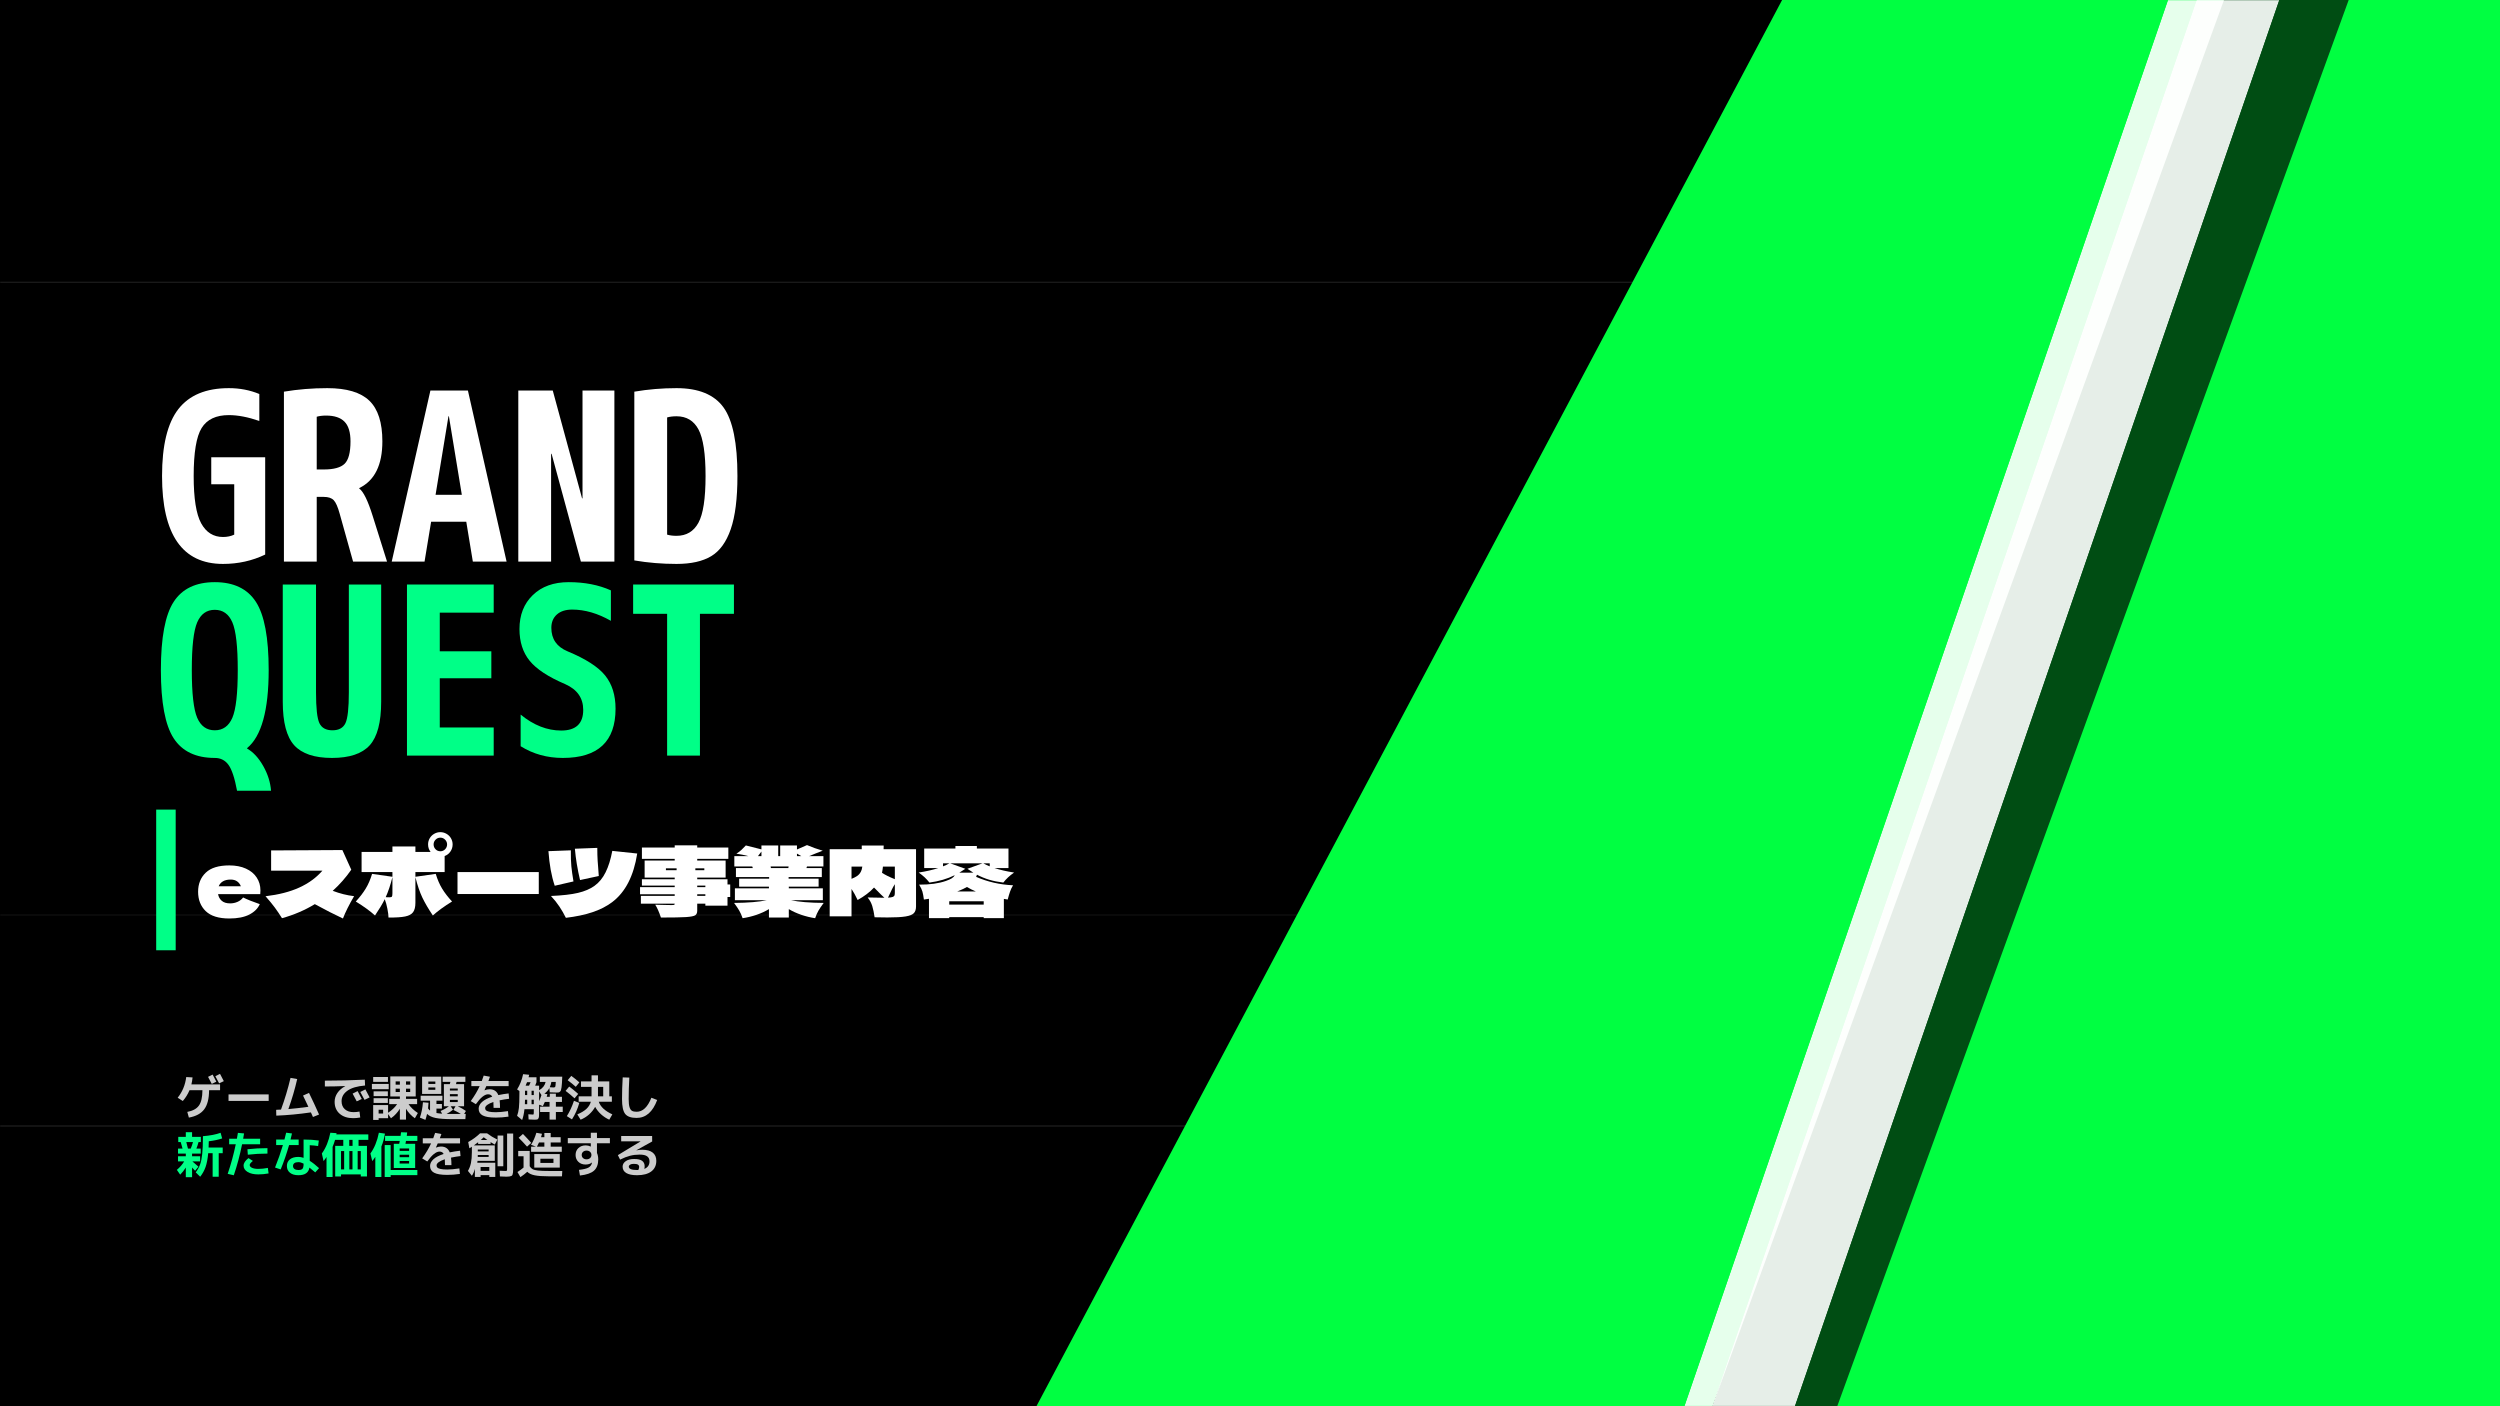
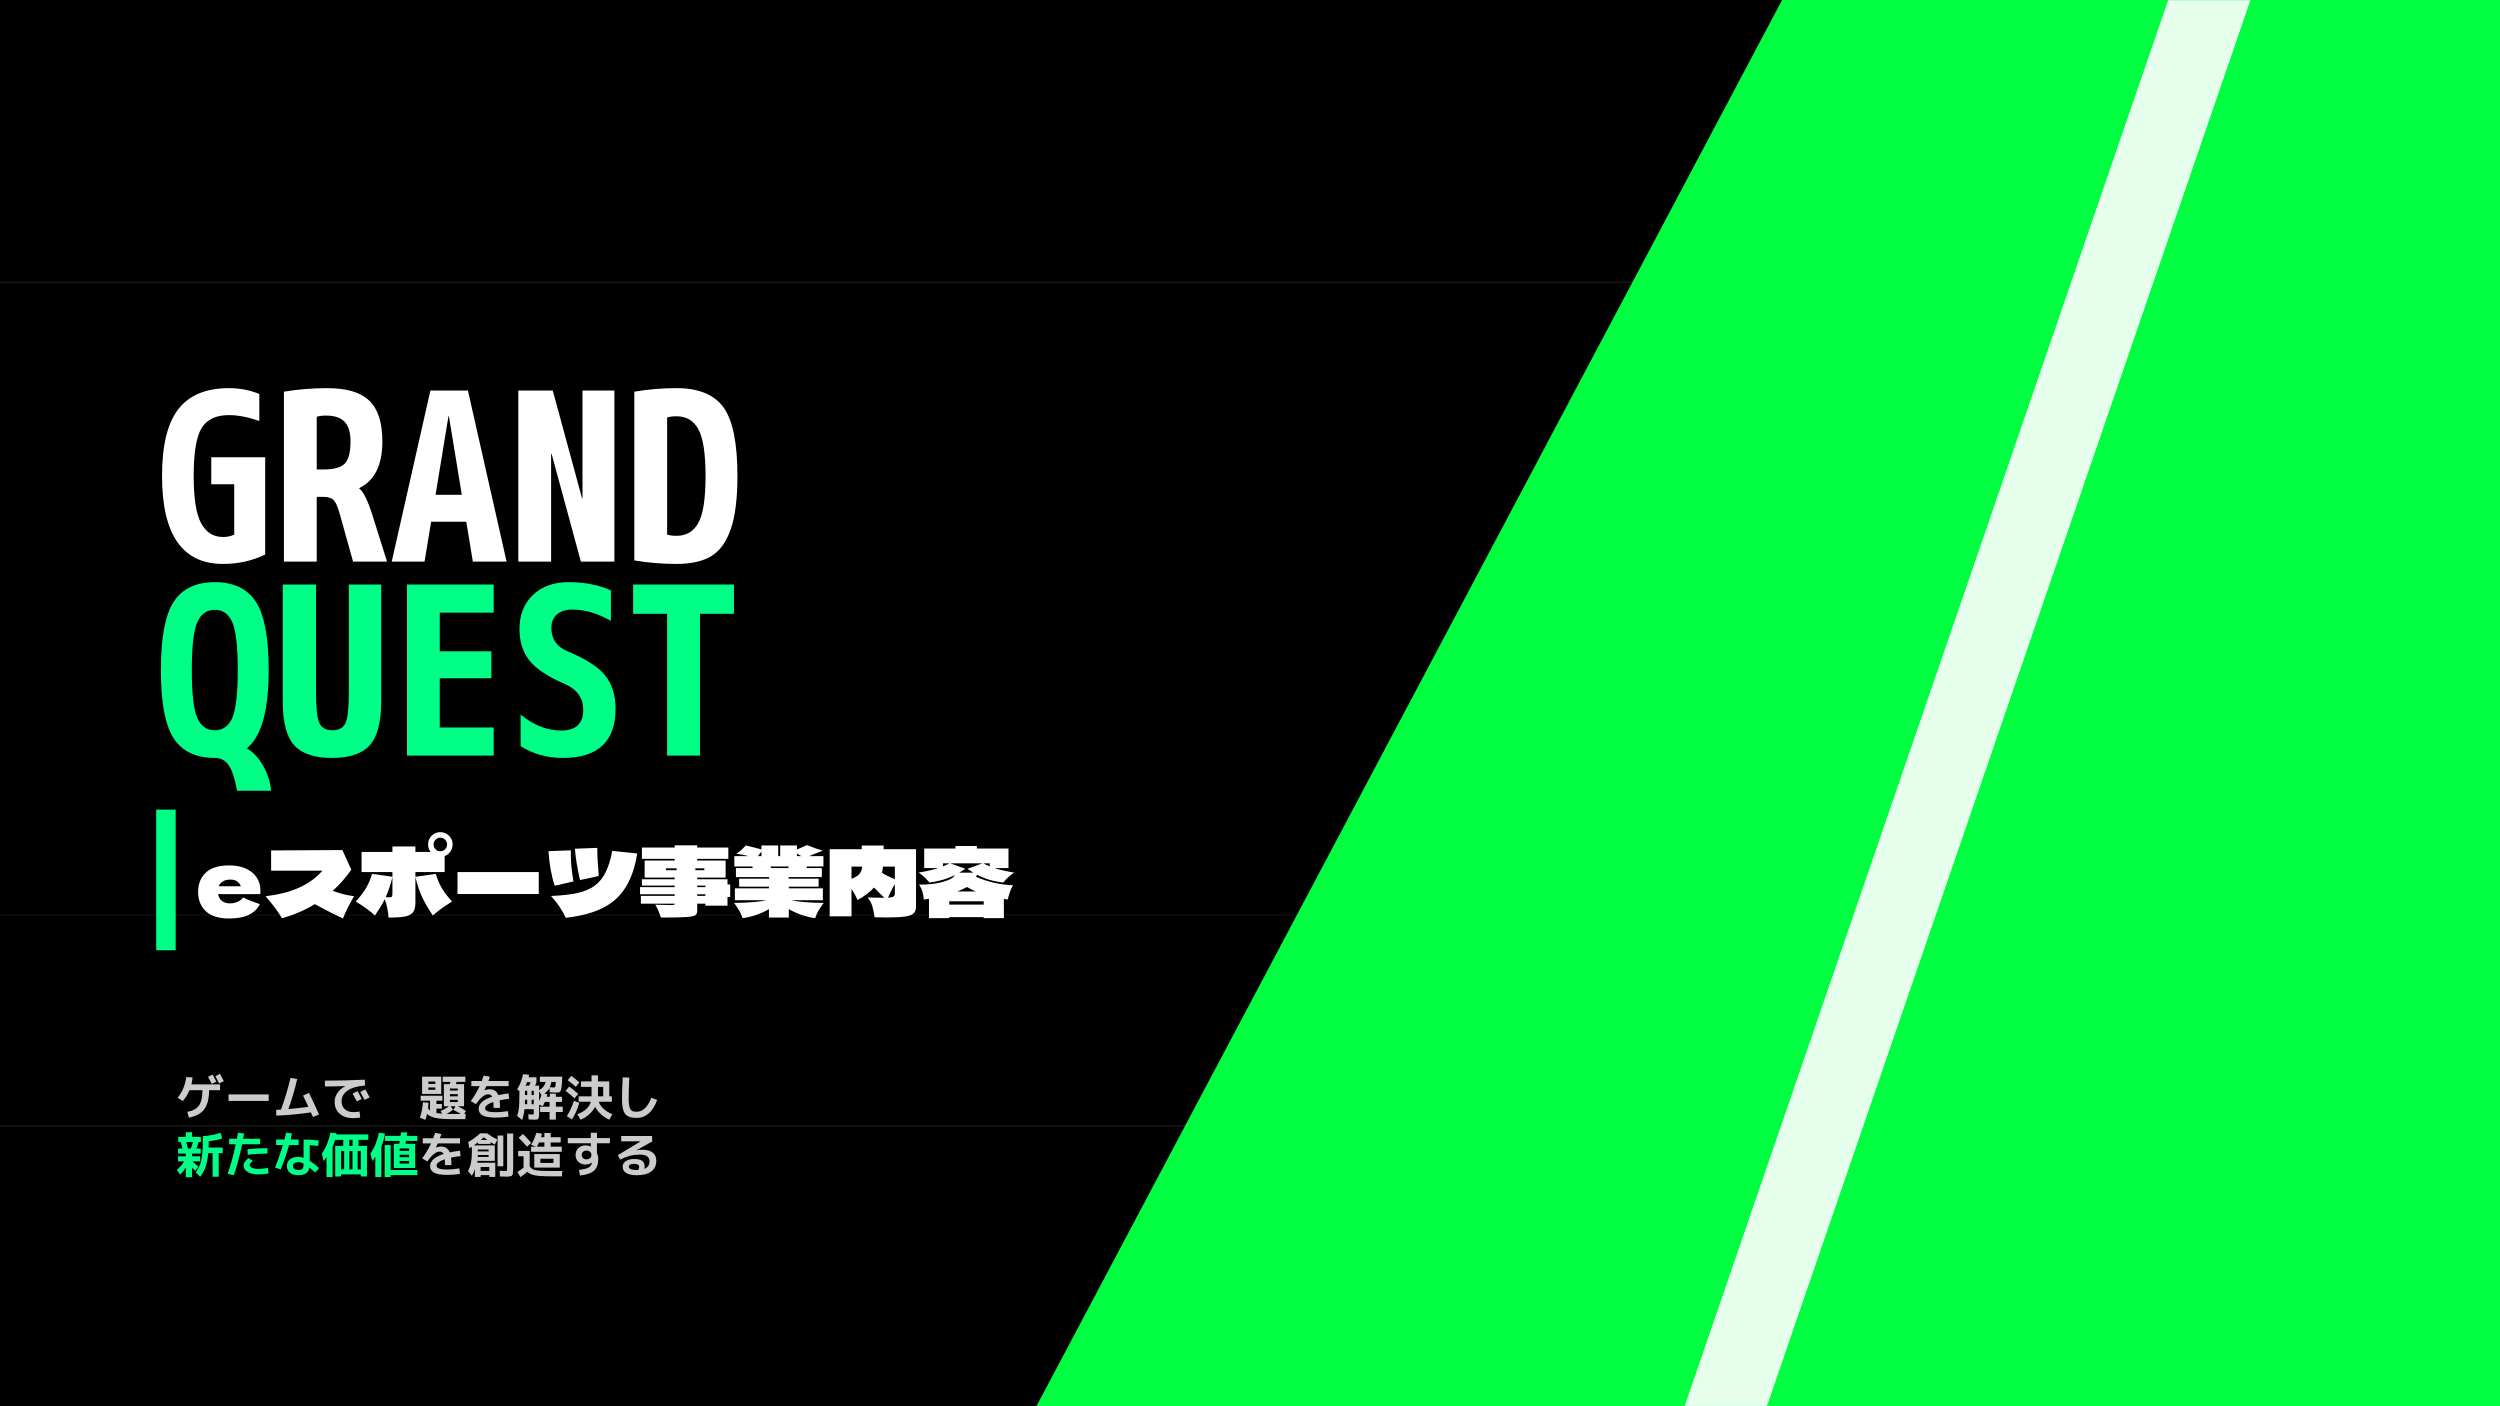
<svg xmlns="http://www.w3.org/2000/svg" xmlns:xlink="http://www.w3.org/1999/xlink" width="1440pt" height="810pt" viewBox="0 0 1440 810" version="1.1">
  <defs>
    <g>
      <symbol overflow="visible" id="glyph0-0">
        <path style="stroke:none;" d="" />
      </symbol>
      <symbol overflow="visible" id="glyph0-1">
        <path style="stroke:none;" d="M 30.719 -13.5 L 13.125 -13.5 C 13.406 -11.914 14.113 -10.629 15.25 -9.641 C 16.383 -8.648 18 -8.156 20.094 -8.156 C 21.602 -8.156 23.023 -8.453 24.359 -9.047 C 25.691 -9.641 26.754 -10.477 27.547 -11.562 C 29.953 -10.375 33.156 -9.094 37.156 -7.719 C 36.039 -5.195 34.016 -3.188 31.078 -1.688 C 28.141 -0.195 24.316 0.547 19.609 0.547 C 13.484 0.547 8.953 -0.863 6.016 -3.688 C 3.086 -6.52 1.625 -10.238 1.625 -14.844 C 1.625 -19.344 3.082 -23 6 -25.812 C 8.914 -28.625 13.453 -30.031 19.609 -30.031 C 23.273 -30.031 26.457 -29.414 29.156 -28.188 C 31.852 -26.969 33.922 -25.266 35.359 -23.078 C 36.805 -20.898 37.531 -18.41 37.531 -15.609 C 37.531 -14.672 37.492 -13.969 37.422 -13.5 Z M 20.359 -21.875 C 18.555 -21.875 17.078 -21.531 15.922 -20.844 C 14.773 -20.156 13.969 -19.219 13.5 -18.031 L 26.25 -18.031 C 25.812 -19.188 25.109 -20.113 24.141 -20.812 C 23.172 -21.52 21.91 -21.875 20.359 -21.875 Z M 20.359 -21.875 " />
      </symbol>
      <symbol overflow="visible" id="glyph0-2">
        <path style="stroke:none;" d="M 52.328 -12.312 C 49.441 -7.375 47.301 -3.086 45.906 0.547 C 41.219 -1.617 35.816 -4.375 29.703 -7.719 C 23.973 -4.227 17.672 -1.531 10.797 0.375 C 9.43 -1.82 8.047 -3.875 6.641 -5.781 C 5.234 -7.688 3.453 -9.848 1.297 -12.266 C 8.891 -13.16 15.359 -14.82 20.703 -17.25 C 26.055 -19.676 30.516 -22.926 34.078 -27 L 4.531 -27 L 4.531 -38.656 L 45.578 -38.875 L 50.703 -27.547 C 47.578 -23.047 44.016 -18.992 40.016 -15.391 C 44.191 -13.805 48.297 -12.781 52.328 -12.312 Z M 52.328 -12.312 " />
      </symbol>
      <symbol overflow="visible" id="glyph0-3">
        <path style="stroke:none;" d="M 33.641 -23.484 L 45.359 -25.156 C 46.328 -21.914 47.555 -19.07 49.047 -16.625 C 50.547 -14.176 52.445 -11.711 54.75 -9.234 C 50.176 -6.422 46.488 -3.738 43.688 -1.188 C 41.164 -4.926 39.156 -8.352 37.656 -11.469 C 36.164 -14.582 34.828 -18.52 33.641 -23.281 L 33.641 -8.531 C 33.641 -6.113 33.195 -4.301 32.312 -3.094 C 31.438 -1.895 29.926 -1.07 27.781 -0.625 C 25.633 -0.176 22.422 0.031 18.141 0 C 18.141 -1.227 17.93 -2.898 17.516 -5.016 C 17.109 -7.141 16.598 -8.992 15.984 -10.578 C 14.723 -7.992 12.852 -4.863 10.375 -1.188 C 7.562 -3.738 3.867 -6.422 -0.703 -9.234 C 1.598 -11.711 3.492 -14.176 4.984 -16.625 C 6.484 -19.07 7.719 -21.914 8.688 -25.156 L 20.406 -23.484 L 20.406 -26.188 L 2.641 -26.188 L 2.641 -37.797 L 20.406 -37.797 L 20.406 -40.938 L 33.641 -40.938 L 33.641 -37.797 L 42.391 -37.797 C 41.422 -39.055 40.938 -40.5 40.938 -42.125 C 40.938 -43.383 41.25 -44.562 41.875 -45.656 C 42.508 -46.75 43.375 -47.609 44.469 -48.234 C 45.562 -48.867 46.738 -49.188 48 -49.188 C 49.258 -49.188 50.438 -48.867 51.531 -48.234 C 52.633 -47.609 53.5 -46.75 54.125 -45.656 C 54.758 -44.562 55.078 -43.383 55.078 -42.125 C 55.078 -40.613 54.656 -39.242 53.812 -38.016 C 52.969 -36.797 51.859 -35.93 50.484 -35.422 L 50.484 -26.188 L 33.641 -26.188 Z M 48 -46.016 C 46.926 -46.016 46.008 -45.625 45.25 -44.844 C 44.5 -44.07 44.125 -43.164 44.125 -42.125 C 44.125 -41.039 44.5 -40.109 45.25 -39.328 C 46.008 -38.555 46.926 -38.172 48 -38.172 C 49.082 -38.172 50 -38.555 50.75 -39.328 C 51.508 -40.109 51.891 -41.039 51.891 -42.125 C 51.891 -43.164 51.508 -44.07 50.75 -44.844 C 50 -45.625 49.082 -46.016 48 -46.016 Z M 16.531 -11.719 C 17.102 -11.676 17.785 -11.656 18.578 -11.656 C 19.398 -11.656 19.91 -11.789 20.109 -12.062 C 20.305 -12.332 20.406 -12.973 20.406 -13.984 L 20.406 -23.281 C 19.258 -18.707 17.969 -14.852 16.531 -11.719 Z M 16.531 -11.719 " />
      </symbol>
      <symbol overflow="visible" id="glyph0-4">
        <path style="stroke:none;" d="M 50.703 -13.547 L 3.891 -13.547 L 3.891 -26.188 L 50.703 -26.188 Z M 50.703 -13.547 " />
      </symbol>
      <symbol overflow="visible" id="glyph0-5">
        <path style="stroke:none;" d="M 20.469 -21.594 C 18.988 -27.863 18 -33.879 17.5 -39.641 L 30.406 -40.125 C 30.406 -37.281 30.473 -34.82 30.609 -32.75 C 30.754 -30.676 30.848 -29.461 30.891 -29.109 C 31.035 -27.848 31.16 -26.117 31.266 -23.922 Z M 5.891 -18.312 C 4.91 -21.258 4.133 -24.332 3.562 -27.531 C 2.988 -30.738 2.555 -34.305 2.266 -38.234 L 15.172 -38.719 C 15.141 -34.938 15.238 -31.859 15.469 -29.484 C 15.707 -27.109 16.113 -24.211 16.688 -20.797 Z M 12.312 0.156 C 11.195 -2.102 9.973 -4.238 8.641 -6.25 C 7.305 -8.27 5.664 -10.328 3.719 -12.422 C 10.312 -12.711 15.504 -13.305 19.297 -14.203 C 23.098 -15.098 26.258 -16.445 28.781 -18.25 C 31.406 -20.125 33.547 -22.734 35.203 -26.078 C 36.859 -29.43 38.141 -33.535 39.047 -38.391 L 53.406 -36.875 C 51.383 -23.988 46.613 -14.688 39.094 -8.969 C 35.82 -6.477 31.969 -4.504 27.531 -3.047 C 23.102 -1.586 18.031 -0.52 12.312 0.156 Z M 12.312 0.156 " />
      </symbol>
      <symbol overflow="visible" id="glyph0-6">
        <path style="stroke:none;" d="M 52.969 -19.062 L 52.969 -11.828 L 51.406 -11.828 L 51.406 -6.859 L 38.656 -6.859 L 38.656 -7.984 L 33.969 -7.984 L 33.969 -3.938 C 33.969 -2.676 33.578 -1.797 32.797 -1.297 C 32.023 -0.797 30.258 -0.453 27.5 -0.266 C 24.75 -0.086 19.938 0 13.062 0 C 11.988 -3.207 10.895 -5.672 9.781 -7.391 L 16.469 -7.234 L 19.062 -7.188 C 19.883 -7.188 20.41 -7.227 20.641 -7.312 C 20.879 -7.406 21 -7.598 21 -7.891 L 21 -7.984 L 1.516 -7.984 L 1.516 -12.469 L 21 -12.469 L 21 -13.391 L 1.031 -13.391 L 1.031 -17.5 L 21 -17.5 L 21 -18.406 L 2.109 -18.406 L 2.109 -22.031 L 21 -22.031 L 21 -23 L 3.672 -23 L 3.672 -32.828 L 21 -32.828 L 21 -33.797 L 2.109 -33.797 L 2.109 -40.344 L 21 -40.344 L 21 -41.578 L 33.969 -41.578 L 33.969 -40.344 L 51.891 -40.344 L 51.891 -33.797 L 33.969 -33.797 L 33.969 -32.828 L 50.328 -32.828 L 50.328 -23 L 33.969 -23 L 33.969 -22.031 L 51.406 -22.031 L 51.406 -19.062 Z M 22.094 -28.344 L 15.938 -28.344 L 15.938 -27.266 L 22.094 -27.266 Z M 32.891 -27.266 L 38.062 -27.266 L 38.062 -28.344 L 32.891 -28.344 Z M 38.656 -18.406 L 33.969 -18.406 L 33.969 -17.5 L 38.656 -17.5 Z M 33.969 -13.391 L 33.969 -12.469 L 38.656 -12.469 L 38.656 -13.391 Z M 33.969 -13.391 " />
      </symbol>
      <symbol overflow="visible" id="glyph0-7">
        <path style="stroke:none;" d="M 52.812 -8.422 C 51.52 -6.691 50.508 -5.195 49.781 -3.938 C 49.062 -2.676 48.43 -1.238 47.891 0.375 C 45.234 -0.02 42.582 -0.664 39.938 -1.562 C 37.289 -2.469 34.883 -3.566 32.719 -4.859 L 32.719 0 L 21.281 0 L 21.281 -4.859 C 19.156 -3.566 16.77 -2.469 14.125 -1.562 C 11.477 -0.664 8.805 -0.02 6.109 0.375 C 5.566 -1.238 4.93 -2.676 4.203 -3.938 C 3.484 -5.195 2.477 -6.691 1.188 -8.422 C 9.363 -8.492 15.629 -9.016 19.984 -9.984 L 1.672 -9.984 L 1.672 -16.844 L 21.281 -16.844 L 21.281 -17.766 L 4.109 -17.766 L 4.109 -22.406 L 21.391 -22.406 L 21.391 -23.328 L 2.266 -23.328 L 2.266 -28.516 L 11.984 -28.516 L 11.656 -29.438 L 1.344 -29.438 L 1.344 -35.375 L 9.453 -35.375 C 7.328 -35.945 5.02 -36.414 2.531 -36.781 C 3.656 -37.5 4.602 -38.207 5.375 -38.906 C 6.145 -39.602 7.016 -40.477 7.984 -41.531 L 16.953 -39.266 L 16.953 -41.531 L 26.625 -41.531 L 26.625 -35.375 L 27.75 -35.375 L 27.75 -41.531 L 37.422 -41.531 L 37.422 -39.203 C 40.016 -40.285 41.941 -41.129 43.203 -41.734 C 46.117 -40.484 49.141 -39.406 52.266 -38.5 C 50.504 -37.781 49.156 -37.258 48.219 -36.938 C 46.531 -36.289 45.254 -35.77 44.391 -35.375 L 52.656 -35.375 L 52.656 -29.438 L 43.203 -29.438 L 42.875 -28.516 L 51.734 -28.516 L 51.734 -23.328 L 32.609 -23.328 L 32.609 -22.406 L 49.891 -22.406 L 49.891 -17.766 L 32.719 -17.766 L 32.719 -16.844 L 52.328 -16.844 L 52.328 -9.984 L 34.016 -9.984 C 38.41 -9.016 44.676 -8.492 52.812 -8.422 Z M 16.953 -35.375 L 16.953 -38.016 L 14.953 -35.375 Z M 39.906 -35.375 L 37.422 -36.828 L 37.422 -35.375 Z M 32.609 -29.438 L 22.25 -29.438 L 22.406 -28.516 L 32.453 -28.516 Z M 32.609 -29.438 " />
      </symbol>
      <symbol overflow="visible" id="glyph0-8">
        <path style="stroke:none;" d="M 52 -39.359 L 52 -6.375 C 52 -4.719 51.594 -3.445 50.781 -2.562 C 49.977 -1.676 48.406 -1.035 46.062 -0.641 C 43.719 -0.242 40.191 -0.047 35.484 -0.047 C 34.254 -0.047 31.805 -0.082 28.141 -0.156 C 27.773 -2.676 27.332 -4.812 26.812 -6.562 C 26.289 -8.312 25.398 -9.977 24.141 -11.562 C 28.391 -11.445 31.609 -11.391 33.797 -11.391 C 32.609 -12.43 31.047 -13.961 29.109 -15.984 L 27.812 -17.281 C 25.395 -14.656 22.242 -12.258 18.359 -10.094 C 17.172 -12.656 16 -14.781 14.844 -16.469 L 14.844 -0.703 L 2.266 -0.703 L 2.266 -39.359 L 20.734 -39.359 L 20.734 -41.469 L 33.375 -41.469 C 33.375 -40.531 33.352 -39.828 33.312 -39.359 Z M 14.844 -22.297 C 16.145 -22.805 17.227 -23.359 18.094 -23.953 C 18.957 -24.547 19.66 -25.348 20.203 -26.359 C 20.598 -27.035 20.883 -28.023 21.062 -29.328 L 14.844 -29.328 Z M 32.938 -29.328 C 32.863 -28.422 32.688 -27.234 32.406 -25.766 C 34.27 -24.535 36.734 -23.312 39.797 -22.094 L 39.797 -29.328 Z M 35.859 -11.453 C 37.117 -11.523 38.023 -11.664 38.578 -11.875 C 39.141 -12.094 39.484 -12.391 39.609 -12.766 C 39.734 -13.148 39.797 -13.738 39.797 -14.531 L 39.797 -19.219 C 39.223 -18.352 38.656 -17.344 38.094 -16.188 C 37.539 -15.039 37.008 -13.93 36.5 -12.859 Z M 35.859 -11.453 " />
      </symbol>
      <symbol overflow="visible" id="glyph0-9">
        <path style="stroke:none;" d="M 32.609 -23.438 C 39.203 -20.551 46.297 -18.93 53.891 -18.578 C 53.172 -17.422 52.586 -16.191 52.141 -14.891 C 51.691 -13.598 51.25 -12.094 50.812 -10.375 C 49.801 -10.508 49.062 -10.633 48.594 -10.75 L 48.594 0.328 L 36.984 0.328 L 36.984 -0.219 L 17.125 -0.219 L 17.125 0.328 L 5.453 0.328 L 5.453 -10.797 C 4.16 -10.578 3.188 -10.438 2.531 -10.375 C 2.281 -12.312 2 -13.828 1.688 -14.922 C 1.383 -16.023 0.75 -17.367 -0.219 -18.953 C 5.977 -18.922 11.145 -19.641 15.281 -21.109 C 16.719 -21.617 17.82 -22.113 18.594 -22.594 C 19.375 -23.082 19.941 -23.688 20.297 -24.406 C 16.016 -22.281 11.156 -20.859 5.719 -20.141 C 4.852 -21.254 3.938 -22.258 2.969 -23.156 C 2 -24.062 0.848 -24.984 -0.484 -25.922 C 3.766 -26.566 7.547 -27.43 10.859 -28.516 L 2.703 -28.516 L 2.703 -39.75 L 20.688 -39.75 L 20.688 -41.203 L 33.047 -41.203 L 33.047 -39.75 L 51.25 -39.75 L 51.25 -28.516 L 43.141 -28.516 C 46.453 -27.43 50.234 -26.566 54.484 -25.922 C 53.148 -24.984 52 -24.062 51.031 -23.156 C 50.062 -22.258 49.145 -21.254 48.281 -20.141 C 45.289 -20.504 42.578 -21.051 40.141 -21.781 C 37.711 -22.52 35.367 -23.484 33.109 -24.672 Z M 13.547 -31.219 L 13.547 -29.484 C 14.922 -30.023 16.145 -30.602 17.219 -31.219 Z M 17.719 -31.219 L 26.406 -28.078 C 25.863 -27.723 24.711 -26.984 22.953 -25.859 L 31 -25.859 C 29.488 -26.797 28.352 -27.535 27.594 -28.078 L 36.281 -31.219 Z M 40.453 -31.219 L 36.781 -31.219 C 37.852 -30.602 39.078 -30.023 40.453 -29.484 Z M 21.703 -15.016 L 32.453 -15.016 C 30.578 -15.805 28.867 -16.672 27.328 -17.609 C 26.023 -16.848 24.508 -16.125 22.781 -15.438 Z M 17.125 -9.391 L 17.125 -7.453 L 36.984 -7.453 L 36.984 -9.391 Z M 17.125 -9.391 " />
      </symbol>
      <symbol overflow="visible" id="glyph1-0">
        <path style="stroke:none;" d="" />
      </symbol>
      <symbol overflow="visible" id="glyph1-1">
        <path style="stroke:none;" d="M 23.406 -19.266 L 20.781 -18 C 20.176 -19.238 19.461 -20.594 18.641 -22.062 L 21.281 -23.375 C 22.039 -21.938 22.75 -20.566 23.406 -19.266 Z M 27.719 -19.594 L 25.031 -18.312 C 24.02 -20.25 23.289 -21.629 22.844 -22.453 L 25.531 -23.797 C 26.395 -22.234 27.125 -20.832 27.719 -19.594 Z M 25.562 -14.359 L 19.234 -14.359 C 19.211 -9.492 18.281 -5.832 16.438 -3.375 C 14.602 -0.914 11.656 0.676 7.594 1.406 L 6.688 -1.875 C 9.82 -2.457 12.051 -3.672 13.375 -5.516 C 14.707 -7.359 15.383 -10.305 15.406 -14.359 L 7.953 -14.359 C 7.016 -12.086 5.727 -10.016 4.094 -8.141 L 1.141 -10.047 C 3.848 -13.391 5.492 -17.359 6.078 -21.953 L 9.719 -21.734 C 9.582 -20.328 9.359 -18.988 9.047 -17.719 L 25.562 -17.719 Z M 25.562 -14.359 " />
      </symbol>
      <symbol overflow="visible" id="glyph1-2">
        <path style="stroke:none;" d="M 2.438 -8.203 L 2.438 -11.953 L 25.562 -11.953 L 25.562 -8.203 Z M 2.438 -8.203 " />
      </symbol>
      <symbol overflow="visible" id="glyph1-3">
        <path style="stroke:none;" d="M 17.359 -11.281 L 20.797 -12.828 C 22.766 -8.805 24.695 -4.648 26.594 -0.359 L 23.078 1.062 C 22.629 0.02 22.234 -0.863 21.891 -1.594 C 14.879 -0.57 8.234 0.051 1.953 0.281 L 1.875 -3.078 C 2.457 -3.098 3.391 -3.145 4.672 -3.219 C 6.816 -9.02 8.645 -15.102 10.156 -21.469 L 14 -20.797 C 12.633 -14.828 10.938 -9.062 8.906 -3.5 C 12.445 -3.801 16.289 -4.238 20.438 -4.812 C 19.352 -7.164 18.328 -9.32 17.359 -11.281 Z M 17.359 -11.281 " />
      </symbol>
      <symbol overflow="visible" id="glyph1-4">
        <path style="stroke:none;" d="M 23.188 -9.328 L 20.297 -7.953 C 19.566 -9.422 18.773 -10.906 17.922 -12.406 L 20.797 -13.859 C 21.66 -12.273 22.457 -10.766 23.188 -9.328 Z M 27.719 -10.219 L 24.781 -8.812 C 23.938 -10.438 23.125 -11.953 22.344 -13.359 L 25.281 -14.844 C 25.957 -13.625 26.77 -12.082 27.719 -10.219 Z M 1.938 -19.875 C 9.477 -19.875 17.148 -20.062 24.953 -20.438 L 25.094 -17.078 C 20.594 -16.703 17.211 -15.707 14.953 -14.094 C 12.691 -12.477 11.562 -10.469 11.562 -8.062 C 11.562 -6.082 12.191 -4.531 13.453 -3.406 C 14.711 -2.289 16.391 -1.734 18.484 -1.734 C 19.566 -1.734 20.703 -1.848 21.891 -2.078 L 22.312 1.344 C 20.914 1.602 19.57 1.734 18.281 1.734 C 15.02 1.734 12.414 0.883 10.469 -0.812 C 8.531 -2.508 7.562 -4.805 7.562 -7.703 C 7.562 -9.523 8.094 -11.219 9.156 -12.781 C 10.219 -14.352 11.727 -15.664 13.688 -16.719 L 13.688 -16.766 C 9.602 -16.598 5.688 -16.516 1.938 -16.516 Z M 1.938 -19.875 " />
      </symbol>
      <symbol overflow="visible" id="glyph1-5">
-         <path style="stroke:none;" d="M 14.703 -17.578 L 17.141 -17.578 L 17.141 -19.453 L 14.703 -19.453 Z M 17.141 -13.328 L 17.141 -15.266 L 14.703 -15.266 L 14.703 -13.328 Z M 20.672 -13.328 L 23.094 -13.328 L 23.094 -15.266 L 20.672 -15.266 Z M 4.906 1.734 L 4.906 2.75 L 1.766 2.75 L 1.766 -5.797 L 10.359 -5.797 L 10.359 -1.375 C 12.617 -2.883 14.352 -4.547 15.562 -6.359 L 11 -6.359 L 11 -9.375 L 17.141 -9.375 L 17.141 -10.781 L 11.625 -10.781 L 11.625 -22.312 L 26.266 -22.312 L 26.266 -10.781 L 20.672 -10.781 L 20.672 -9.375 L 27.078 -9.375 L 27.078 -6.359 L 22.141 -6.359 C 23.359 -4.504 25.145 -2.797 27.5 -1.234 L 25.781 1.797 C 23.656 0.285 21.953 -1.547 20.672 -3.703 L 20.672 2.578 L 17.141 2.578 L 17.141 -3.703 C 15.848 -1.547 14.141 0.285 12.016 1.797 L 10.359 -0.641 L 10.359 1.734 Z M 4.906 -0.953 L 7.5 -0.953 L 7.5 -3.109 L 4.906 -3.109 Z M 23.094 -17.578 L 23.094 -19.453 L 20.672 -19.453 L 20.672 -17.578 Z M 1.766 -19.156 L 1.766 -21.984 L 10.281 -21.984 L 10.281 -19.156 Z M 1.031 -14.953 L 1.031 -17.969 L 10.719 -17.969 L 10.719 -14.953 Z M 2.016 -10.969 L 2.016 -13.719 L 10.219 -13.719 L 10.219 -10.969 Z M 2.016 -7.031 L 2.016 -9.75 L 10.219 -9.75 L 10.219 -7.031 Z M 2.016 -7.031 " />
-       </symbol>
+         </symbol>
      <symbol overflow="visible" id="glyph1-6">
        <path style="stroke:none;" d="M 17.969 -8.812 L 17.969 -7.531 L 22.484 -7.531 L 22.484 -8.812 Z M 17.969 -12.094 L 17.969 -10.859 L 22.484 -10.859 L 22.484 -12.094 Z M 17.969 -14.172 L 22.484 -14.172 L 22.484 -15.344 L 17.969 -15.344 Z M 24.281 -0.703 C 22.844 -1.555 21.406 -2.32 19.969 -3 L 21.203 -5.125 L 18.422 -5.125 L 19.766 -3.156 C 18.848 -2.32 17.598 -1.516 16.016 -0.734 C 16.648 -0.711 17.688 -0.703 19.125 -0.703 Z M 5.547 -18 L 9.578 -18 L 9.578 -19.375 L 5.547 -19.375 Z M 5.547 -12.234 L 1.953 -12.234 L 1.953 -22.172 L 12.969 -22.172 L 12.969 -12.234 Z M 9.578 -14.594 L 9.578 -15.953 L 5.547 -15.953 L 5.547 -14.594 Z M 0.672 1.406 C 1.609 -1.227 2.195 -4.172 2.438 -7.422 L 5.656 -7.141 C 5.633 -6.242 5.539 -5.16 5.375 -3.891 C 5.695 -3.391 6.082 -2.969 6.531 -2.625 L 6.531 -8.344 L 1.125 -8.344 L 1.125 -11.203 L 13.656 -11.203 L 13.656 -8.344 L 10.219 -8.344 L 10.219 -6.438 L 13.359 -6.438 L 13.359 -3.781 L 10.219 -3.781 L 10.219 -1.234 C 11.227 -1.047 12.32 -0.914 13.5 -0.844 L 12.578 -2.406 C 14.305 -3.094 15.91 -4 17.391 -5.125 L 14.5 -5.125 L 14.5 -17.859 L 17.891 -17.859 C 17.91 -17.973 17.969 -18.176 18.062 -18.469 C 18.156 -18.77 18.219 -19.008 18.25 -19.188 L 13.797 -19.188 L 13.797 -22.172 L 26.875 -22.172 L 26.875 -19.188 L 21.812 -19.188 C 21.664 -18.582 21.551 -18.141 21.469 -17.859 L 26.125 -17.859 L 26.125 -5.125 L 22.484 -5.125 C 24.328 -4.27 25.895 -3.363 27.188 -2.406 L 26.156 -0.703 L 27.078 -0.703 L 26.875 2.297 L 19.312 2.297 C 15.156 2.297 11.973 2.07 9.766 1.625 C 7.566 1.176 5.914 0.391 4.812 -0.734 C 4.5 0.648 4.18 1.801 3.859 2.719 Z M 0.672 1.406 " />
      </symbol>
      <symbol overflow="visible" id="glyph1-7">
        <path style="stroke:none;" d="M 23.406 -2.328 L 23.719 0.844 C 21.25 1.219 18.82 1.406 16.438 1.406 C 12.926 1.406 10.395 0.988 8.844 0.156 C 7.301 -0.676 6.531 -1.969 6.531 -3.719 C 6.531 -5.125 7.176 -6.414 8.469 -7.594 C 9.77 -8.781 11.727 -9.797 14.344 -10.641 C 13.906 -11.555 13.109 -12.016 11.953 -12.016 C 9.973 -12.016 7.629 -10.117 4.922 -6.328 L 1.984 -8.094 C 4.172 -11.133 5.879 -14.008 7.109 -16.719 L 2.328 -16.719 L 2.328 -19.688 L 8.344 -19.688 C 8.719 -20.676 9.082 -21.711 9.438 -22.797 L 13.047 -22.125 C 12.828 -21.445 12.531 -20.633 12.156 -19.688 L 23.797 -19.688 L 23.797 -16.719 L 10.953 -16.719 C 10.723 -16.195 10.367 -15.41 9.891 -14.359 L 9.906 -14.312 C 10.938 -14.719 11.898 -14.922 12.797 -14.922 C 15.297 -14.922 16.984 -13.801 17.859 -11.562 C 19.859 -11.977 21.836 -12.297 23.797 -12.516 L 24.078 -9.438 C 22.43 -9.25 20.602 -8.953 18.594 -8.547 C 18.758 -7.305 18.844 -5.859 18.844 -4.203 L 15.125 -4.203 C 15.125 -5.641 15.086 -6.77 15.016 -7.594 C 13.484 -7.082 12.312 -6.523 11.5 -5.922 C 10.688 -5.316 10.281 -4.711 10.281 -4.109 C 10.281 -3.586 10.414 -3.164 10.688 -2.844 C 10.969 -2.52 11.578 -2.242 12.516 -2.016 C 13.453 -1.797 14.758 -1.688 16.438 -1.688 C 18.344 -1.688 20.664 -1.898 23.406 -2.328 Z M 23.406 -2.328 " />
      </symbol>
      <symbol overflow="visible" id="glyph1-8">
        <path style="stroke:none;" d="M 7.562 -17 C 7.914 -17.727 8.211 -18.391 8.453 -18.984 L 6.406 -18.984 C 6.07 -18.086 5.801 -17.426 5.594 -17 Z M 9.016 -11.562 L 10.297 -11.562 L 10.297 -14.062 L 9.016 -14.062 Z M 9.016 -8.875 L 9.016 -6.297 L 10.297 -6.297 L 10.297 -8.875 Z M 5.234 -8.875 C 5.234 -8.781 5.207 -7.922 5.156 -6.297 L 6.5 -6.297 L 6.5 -8.875 Z M 5.234 -11.562 L 6.5 -11.562 L 6.5 -14.062 L 5.234 -14.062 Z M 20.406 -19.125 C 20.238 -18.02 19.93 -17.004 19.484 -16.078 C 20.441 -15.992 21.191 -15.953 21.734 -15.953 C 22.234 -15.953 22.547 -16.109 22.672 -16.422 C 22.805 -16.742 22.898 -17.645 22.953 -19.125 Z M 14.703 -11.562 L 13.359 -13.688 L 13.359 -8.016 C 13.766 -8.91 14.211 -10.094 14.703 -11.562 Z M 23.016 -4.906 L 26.969 -4.906 L 26.969 -1.812 L 23.016 -1.812 L 23.016 2.578 L 19.375 2.578 L 19.375 -1.812 L 13.922 -1.812 L 13.922 -4.906 L 19.375 -4.906 L 19.375 -7.609 L 16.656 -7.609 C 16.344 -6.848 15.961 -6.039 15.516 -5.188 L 13.359 -6.016 L 13.359 -1.953 C 13.359 -0.816 13.336 0.023 13.297 0.578 C 13.266 1.129 13.145 1.57 12.938 1.906 C 12.727 2.238 12.492 2.438 12.234 2.5 C 11.973 2.57 11.547 2.609 10.953 2.609 C 10.441 2.609 9.227 2.562 7.312 2.469 L 7.141 -0.5 C 8.535 -0.406 9.359 -0.359 9.609 -0.359 C 9.961 -0.359 10.164 -0.414 10.219 -0.531 C 10.27 -0.645 10.297 -1.031 10.297 -1.688 L 10.297 -3.438 L 4.922 -3.438 C 4.648 -0.906 4.195 1.172 3.562 2.797 L 0.672 0.391 C 1.172 -0.91 1.52 -2.43 1.719 -4.172 C 1.914 -5.91 2.016 -8.625 2.016 -12.312 L 2.016 -13.922 L 0.672 -14.812 C 2.273 -17.312 3.43 -20.242 4.141 -23.609 L 7.609 -23.266 C 7.555 -22.953 7.457 -22.477 7.312 -21.844 L 11.844 -21.844 L 11.844 -18.984 C 11.633 -18.328 11.383 -17.664 11.094 -17 L 13.359 -17 L 13.359 -14.359 C 15.41 -15.516 16.66 -17.102 17.109 -19.125 L 13.781 -19.125 L 13.781 -22.172 L 26.688 -22.172 C 26.625 -20.66 26.566 -19.445 26.516 -18.531 C 26.473 -17.625 26.395 -16.797 26.281 -16.047 C 26.176 -15.297 26.062 -14.742 25.938 -14.391 C 25.82 -14.035 25.629 -13.738 25.359 -13.5 C 25.086 -13.27 24.812 -13.129 24.531 -13.078 C 24.25 -13.035 23.863 -13.016 23.375 -13.016 C 22.551 -13.016 21.254 -13.062 19.484 -13.156 L 19.266 -15.625 C 18.578 -14.332 17.613 -13.25 16.375 -12.375 L 18.141 -12.062 C 18.109 -11.914 17.969 -11.422 17.719 -10.578 L 19.516 -10.578 L 19.516 -12.375 L 23.016 -12.375 L 23.016 -10.578 L 26.516 -10.578 L 26.516 -7.609 L 23.016 -7.609 Z M 23.016 -4.906 " />
      </symbol>
      <symbol overflow="visible" id="glyph1-9">
        <path style="stroke:none;" d="M 19.266 -16.297 L 19.266 -10.844 L 22.281 -10.844 L 22.281 -16.297 Z M 1.812 -20.125 L 3.891 -22.625 C 5.473 -21.5 7.031 -20.25 8.562 -18.875 L 6.469 -16.328 C 5.102 -17.578 3.551 -18.844 1.812 -20.125 Z M 5.766 -9.688 C 4.086 -11.258 2.367 -12.688 0.609 -13.969 L 2.688 -16.469 C 4.289 -15.32 6.02 -13.91 7.875 -12.234 Z M 8.516 -7.062 C 7.523 -3.551 6.113 -0.383 4.281 2.438 L 1.344 0.562 C 2.969 -2 4.332 -4.941 5.438 -8.266 Z M 15.562 -22.953 L 19.266 -22.953 L 19.266 -19.453 L 25.781 -19.453 L 25.781 -10.844 L 27.266 -10.844 L 27.266 -7.75 L 19.719 -7.75 C 20.688 -4.844 23.297 -2.41 27.547 -0.453 L 25.766 2.609 C 24.047 1.836 22.473 0.805 21.047 -0.484 C 19.629 -1.785 18.492 -3.219 17.641 -4.781 C 16.766 -3.176 15.602 -1.723 14.156 -0.422 C 12.707 0.867 11.078 1.879 9.266 2.609 L 7.359 -0.453 C 9.598 -1.379 11.348 -2.43 12.609 -3.609 C 13.867 -4.785 14.723 -6.164 15.172 -7.75 L 8.141 -7.75 L 8.141 -10.844 L 15.562 -10.844 L 15.562 -16.297 L 9.484 -16.297 L 9.484 -19.453 L 15.562 -19.453 Z M 15.562 -22.953 " />
      </symbol>
      <symbol overflow="visible" id="glyph1-10">
        <path style="stroke:none;" d="M 5.516 -21.75 L 9.328 -21.641 C 9.078 -17.273 8.953 -13.141 8.953 -9.234 C 8.953 -7.223 9.113 -5.688 9.438 -4.625 C 9.77 -3.57 10.242 -2.863 10.859 -2.5 C 11.473 -2.133 12.363 -1.953 13.531 -1.953 C 17.07 -1.953 19.906 -4.645 22.031 -10.031 L 25.375 -8.734 C 22.812 -1.848 18.863 1.594 13.531 1.594 C 10.352 1.594 8.156 0.82 6.938 -0.719 C 5.727 -2.258 5.125 -5.098 5.125 -9.234 C 5.125 -13.234 5.254 -17.406 5.516 -21.75 Z M 5.516 -21.75 " />
      </symbol>
      <symbol overflow="visible" id="glyph1-11">
        <path style="stroke:none;" d="M 7.75 -18.703 L 11.516 -18.703 C 10.766 -19.242 10.07 -19.766 9.438 -20.266 C 8.844 -19.672 8.281 -19.148 7.75 -18.703 Z M 6.016 -10.047 L 6.016 -8.953 L 12.266 -8.953 L 12.266 -10.047 Z M 6.016 -12.125 L 12.266 -12.125 L 12.266 -13.219 L 6.016 -13.219 Z M 17.422 -3.562 L 17.422 -21.281 L 20.719 -21.281 L 20.719 -3.562 Z M 22.906 -22.406 L 26.406 -22.406 L 26.406 -2.156 C 26.406 -1.238 26.375 -0.535 26.312 -0.047 C 26.258 0.43 26.172 0.859 26.047 1.234 C 25.93 1.617 25.707 1.879 25.375 2.016 C 25.051 2.16 24.676 2.266 24.25 2.328 C 23.832 2.398 23.242 2.438 22.484 2.438 C 21.641 2.438 20.406 2.391 18.781 2.297 L 18.625 -0.984 C 20.52 -0.891 21.594 -0.844 21.844 -0.844 C 22.344 -0.844 22.645 -0.898 22.75 -1.016 C 22.852 -1.141 22.906 -1.52 22.906 -2.156 Z M 7.344 -22.547 L 11.344 -22.547 C 13.164 -21.18 15.148 -19.973 17.297 -18.922 L 15.812 -16.047 C 14.938 -16.516 14.129 -16.988 13.391 -17.469 L 13.391 -16.438 L 6.219 -16.438 L 6.219 -17.422 C 5.508 -16.836 4.695 -16.227 3.781 -15.594 L 15.812 -15.594 L 15.812 -6.688 L 5.875 -6.688 C 5.863 -6.375 5.816 -6.008 5.734 -5.594 L 16.094 -5.594 L 16.094 2.578 L 12.656 2.578 L 12.656 1.547 L 7.641 1.547 L 7.641 2.578 L 4.344 2.578 L 4.344 -2.094 C 3.926 -0.469 3.348 0.863 2.609 1.906 L 0.344 -0.891 C 1.145 -2.234 1.723 -3.742 2.078 -5.422 C 2.43 -7.109 2.609 -9.191 2.609 -11.672 L 2.609 -14.812 C 1.973 -14.406 1.492 -14.109 1.172 -13.922 L 0.5 -17.531 C 3.039 -18.906 5.32 -20.578 7.344 -22.547 Z M 12.656 -0.922 L 12.656 -3.141 L 7.641 -3.141 L 7.641 -0.922 Z M 12.656 -0.922 " />
      </symbol>
      <symbol overflow="visible" id="glyph1-12">
        <path style="stroke:none;" d="M 12.094 -14.844 L 16.375 -14.844 L 16.375 -17.281 L 13.297 -17.281 C 13.016 -16.625 12.613 -15.812 12.094 -14.844 Z M 14.078 -2.797 L 10.562 -2.797 L 10.562 -10.578 L 25.25 -10.578 L 25.25 -2.797 Z M 14.078 -5.484 L 21.609 -5.484 L 21.609 -7.891 L 14.078 -7.891 Z M 8.797 -17.047 L 6.406 -14.875 C 4.914 -16.551 3.301 -18.254 1.562 -19.984 L 4.031 -22.172 C 5.75 -20.441 7.336 -18.734 8.797 -17.047 Z M 1.312 -12.406 L 7.922 -12.406 L 7.922 -3.578 C 8.367 -2.816 8.922 -2.254 9.578 -1.891 C 10.234 -1.523 11.285 -1.258 12.734 -1.094 C 14.191 -0.926 16.359 -0.844 19.234 -0.844 L 26.688 -0.844 L 26.516 2.234 L 19.125 2.234 C 15.445 2.234 12.66 2.035 10.766 1.641 C 8.867 1.254 7.457 0.578 6.531 -0.391 C 5.406 0.648 4.086 1.676 2.578 2.688 L 0.875 -0.25 C 2.156 -1.07 3.328 -1.93 4.391 -2.828 L 4.391 -9.328 L 1.312 -9.328 Z M 20.016 -14.844 L 26.406 -14.844 L 26.406 -11.906 L 8.734 -11.906 L 8.734 -14.844 L 11.562 -14.844 L 8.703 -15.906 C 10.016 -18.031 11.035 -20.344 11.766 -22.844 L 15.016 -22.266 C 14.859 -21.703 14.672 -21.047 14.453 -20.297 L 16.375 -20.297 L 16.375 -22.734 L 20.016 -22.734 L 20.016 -20.297 L 25.766 -20.297 L 25.766 -17.281 L 20.016 -17.281 Z M 20.016 -14.844 " />
      </symbol>
      <symbol overflow="visible" id="glyph1-13">
        <path style="stroke:none;" d="M 1.875 -19.797 L 15.125 -19.797 L 15.125 -22.875 L 18.672 -22.875 L 18.672 -19.797 L 26.125 -19.797 L 26.125 -16.797 L 18.672 -16.797 L 18.672 -11.234 C 19.16 -10.16 19.406 -8.906 19.406 -7.469 C 19.406 -4.633 18.594 -2.488 16.969 -1.031 C 15.344 0.414 12.645 1.348 8.875 1.766 L 8.312 -1.484 C 10.977 -1.785 12.828 -2.238 13.859 -2.844 C 14.898 -3.445 15.551 -4.359 15.812 -5.578 C 15.812 -5.586 15.816 -5.609 15.828 -5.641 C 15.836 -5.672 15.844 -5.695 15.844 -5.719 L 15.812 -5.734 C 14.844 -4.953 13.613 -4.562 12.125 -4.562 C 10.426 -4.562 9.039 -5.078 7.969 -6.109 C 6.895 -7.148 6.359 -8.473 6.359 -10.078 C 6.359 -11.703 6.898 -13.023 7.984 -14.047 C 9.078 -15.078 10.492 -15.594 12.234 -15.594 C 13.203 -15.594 14.145 -15.367 15.062 -14.922 L 15.125 -14.922 L 15.125 -16.797 L 1.875 -16.797 Z M 10.672 -11.875 C 10.148 -11.406 9.891 -10.805 9.891 -10.078 C 9.891 -9.348 10.148 -8.742 10.672 -8.266 C 11.191 -7.797 11.863 -7.562 12.688 -7.562 C 13.508 -7.562 14.18 -7.797 14.703 -8.266 C 15.223 -8.742 15.484 -9.348 15.484 -10.078 C 15.484 -10.805 15.223 -11.406 14.703 -11.875 C 14.18 -12.352 13.508 -12.594 12.688 -12.594 C 11.863 -12.594 11.191 -12.352 10.672 -11.875 Z M 10.672 -11.875 " />
      </symbol>
      <symbol overflow="visible" id="glyph1-14">
        <path style="stroke:none;" d="M 17.953 -2.047 C 19.941 -2.828 20.938 -4.273 20.938 -6.391 C 20.938 -7.672 20.484 -8.641 19.578 -9.297 C 18.68 -9.953 17.242 -10.281 15.266 -10.281 C 13.297 -10.281 11.445 -10.055 9.719 -9.609 C 8 -9.172 6.094 -8.43 4 -7.391 L 2.719 -9.969 L 15.797 -17.891 L 15.797 -17.922 L 4.625 -17.922 L 4.625 -21 L 22.453 -21 L 22.484 -17.844 L 13.297 -12.734 L 13.328 -12.719 C 14.555 -12.957 15.695 -13.078 16.75 -13.078 C 19.414 -13.078 21.43 -12.523 22.797 -11.422 C 24.172 -10.316 24.859 -8.75 24.859 -6.719 C 24.859 -4.07 23.895 -2.023 21.969 -0.578 C 20.051 0.867 17.32 1.594 13.781 1.594 C 11 1.594 8.914 1.164 7.531 0.312 C 6.145 -0.531 5.453 -1.754 5.453 -3.359 C 5.453 -4.586 6.039 -5.625 7.219 -6.469 C 8.395 -7.32 10.02 -7.75 12.094 -7.75 C 14.219 -7.75 15.754 -7.395 16.703 -6.688 C 17.66 -5.977 18.141 -4.938 18.141 -3.562 C 18.141 -3.051 18.078 -2.547 17.953 -2.047 Z M 14.5 -1.422 C 14.82 -2.117 14.984 -2.695 14.984 -3.156 C 14.984 -3.738 14.758 -4.18 14.312 -4.484 C 13.863 -4.797 13.062 -4.953 11.906 -4.953 C 10.969 -4.953 10.25 -4.797 9.75 -4.484 C 9.258 -4.18 9.016 -3.805 9.016 -3.359 C 9.016 -2.055 10.602 -1.406 13.781 -1.406 C 13.852 -1.406 13.973 -1.406 14.141 -1.406 C 14.305 -1.414 14.426 -1.422 14.5 -1.422 Z M 14.5 -1.422 " />
      </symbol>
      <symbol overflow="visible" id="glyph2-0">
        <path style="stroke:none;" d="" />
      </symbol>
      <symbol overflow="visible" id="glyph2-1">
        <path style="stroke:none;" d="M 18.953 -14.344 L 27.078 -14.344 L 27.078 -11.094 L 24.781 -11.094 L 24.781 2.469 L 21.281 2.469 L 21.281 -11.094 L 18.734 -11.094 C 18.43 -7.801 17.922 -5.141 17.203 -3.109 C 16.484 -1.086 15.453 0.77 14.109 2.469 L 11.531 -0.031 C 12.656 -1.562 13.492 -3.078 14.047 -4.578 C 14.598 -6.078 15.008 -8.086 15.281 -10.609 C 15.551 -13.129 15.688 -16.555 15.688 -20.891 C 19.77 -21.203 23.164 -21.852 25.875 -22.844 L 26.766 -19.594 C 24.566 -18.852 22 -18.305 19.062 -17.953 C 19.031 -16.328 18.992 -15.125 18.953 -14.344 Z M 7.078 -13.719 L 8.656 -13.719 C 9.176 -14.945 9.613 -16.207 9.969 -17.5 L 6.109 -17.5 C 6.473 -16.227 6.797 -14.969 7.078 -13.719 Z M 14.422 -10.844 L 9.438 -10.844 L 9.438 -9.328 L 14.078 -9.328 L 14.078 -6.359 L 9.625 -6.359 C 10.676 -5.492 11.836 -4.484 13.109 -3.328 L 11.172 -0.984 C 10.672 -1.555 10.094 -2.172 9.438 -2.828 L 9.438 2.719 L 5.828 2.719 L 5.828 -2.828 C 4.867 -1.254 3.785 0.113 2.578 1.281 L 0.672 -1.484 C 2.484 -3.016 3.883 -4.641 4.875 -6.359 L 1.344 -6.359 L 1.344 -9.328 L 5.828 -9.328 L 5.828 -10.844 L 1.344 -10.844 L 1.344 -13.719 L 3.953 -13.719 C 3.648 -14.969 3.297 -16.227 2.891 -17.5 L 1.484 -17.5 L 1.484 -20.5 L 5.828 -20.5 L 5.828 -23.188 L 9.438 -23.188 L 9.438 -20.5 L 14.5 -20.5 L 14.5 -17.5 L 13.156 -17.5 C 12.801 -16.113 12.383 -14.852 11.906 -13.719 L 14.422 -13.719 Z M 14.422 -10.844 " />
      </symbol>
      <symbol overflow="visible" id="glyph2-2">
        <path style="stroke:none;" d="M 24.859 -10.859 C 20.891 -10.859 17.117 -10.645 13.547 -10.219 L 13.328 -13.359 C 16.984 -13.785 20.828 -14 24.859 -14 Z M 25.094 -2.609 L 25.516 0.562 C 23.516 0.938 21.539 1.125 19.594 1.125 C 17.02 1.125 14.961 0.656 13.422 -0.281 C 11.879 -1.227 11.109 -2.441 11.109 -3.922 C 11.109 -5.359 12.047 -6.805 13.922 -8.266 L 16.469 -6.641 C 15.738 -6.023 15.25 -5.551 15 -5.219 C 14.758 -4.895 14.641 -4.582 14.641 -4.281 C 14.641 -3.625 15.082 -3.086 15.969 -2.672 C 16.852 -2.254 18.062 -2.047 19.594 -2.047 C 21.258 -2.047 23.094 -2.234 25.094 -2.609 Z M 2.797 -16.234 L 2.797 -19.406 L 7.25 -19.406 C 7.508 -20.895 7.707 -22.023 7.844 -22.797 L 11.391 -22.484 C 11.172 -21.098 10.992 -20.07 10.859 -19.406 L 20.641 -19.406 L 20.641 -16.234 L 10.25 -16.234 C 9 -10.004 7.41 -4.051 5.484 1.625 L 1.953 0.812 C 3.859 -4.77 5.41 -10.453 6.609 -16.234 Z M 2.797 -16.234 " />
      </symbol>
      <symbol overflow="visible" id="glyph2-3">
        <path style="stroke:none;" d="M 26.047 -15.203 C 24.492 -15.461 22.883 -15.625 21.219 -15.688 L 21.219 -6.688 C 22.844 -5.688 24.633 -4.285 26.594 -2.484 L 24.391 -0.031 C 23.266 -1 22.156 -1.922 21.062 -2.797 C 20.781 -1.285 20.113 -0.176 19.062 0.531 C 18.02 1.238 16.555 1.594 14.672 1.594 C 12.598 1.594 10.977 1.113 9.812 0.156 C 8.645 -0.789 8.062 -2.082 8.062 -3.719 C 8.062 -5.32 8.633 -6.594 9.781 -7.531 C 10.938 -8.477 12.566 -8.953 14.672 -8.953 C 15.617 -8.953 16.617 -8.773 17.672 -8.422 L 17.672 -18.953 C 20.973 -18.953 23.898 -18.766 26.453 -18.391 Z M 1.875 -15.766 L 1.875 -18.953 L 6.656 -18.953 C 7.07 -20.547 7.398 -21.863 7.641 -22.906 L 11 -22.453 C 10.781 -21.367 10.5 -20.203 10.156 -18.953 L 14.844 -18.953 L 14.844 -15.766 L 9.328 -15.766 C 7.922 -10.836 6.305 -6.16 4.484 -1.734 L 1.234 -2.828 C 2.953 -7.066 4.461 -11.379 5.766 -15.766 Z M 17.672 -5.094 C 16.566 -5.656 15.566 -5.938 14.672 -5.938 C 13.641 -5.938 12.867 -5.738 12.359 -5.344 C 11.848 -4.957 11.594 -4.414 11.594 -3.719 C 11.594 -2.988 11.863 -2.422 12.406 -2.016 C 12.945 -1.609 13.703 -1.406 14.672 -1.406 C 15.805 -1.406 16.586 -1.633 17.016 -2.094 C 17.453 -2.562 17.672 -3.453 17.672 -4.766 Z M 17.672 -5.094 " />
      </symbol>
      <symbol overflow="visible" id="glyph2-4">
        <path style="stroke:none;" d="M 15.984 -18.766 L 15.984 -15.312 L 17.891 -15.312 L 17.891 -18.766 Z M 11.25 1.125 L 11.25 2.328 L 7.891 2.328 L 7.891 -15.312 L 12.547 -15.312 L 12.547 -18.766 L 7.812 -18.766 C 7.457 -17.473 6.984 -16.129 6.391 -14.734 L 6.391 2.609 L 2.891 2.609 L 2.891 -8.906 C 2.379 -8.062 1.805 -7.273 1.172 -6.547 L 0.203 -10.922 C 2.535 -14.148 4.164 -18.133 5.094 -22.875 L 8.656 -22.625 C 8.633 -22.551 8.613 -22.43 8.594 -22.266 C 8.57 -22.109 8.555 -21.992 8.547 -21.922 L 26.969 -21.922 L 26.969 -18.766 L 21.344 -18.766 L 21.344 -15.312 L 26.188 -15.312 L 26.188 2.328 L 22.625 2.328 L 22.625 1.125 Z M 13.047 -1.766 L 13.047 -12.312 L 11.25 -12.312 L 11.25 -1.766 Z M 17.844 -1.766 L 17.844 -12.312 L 16.047 -12.312 L 16.047 -1.766 Z M 20.828 -1.766 L 22.625 -1.766 L 22.625 -12.312 L 20.828 -12.312 Z M 20.828 -1.766 " />
      </symbol>
      <symbol overflow="visible" id="glyph2-5">
        <path style="stroke:none;" d="M 6.5 -14.953 L 6.5 2.609 L 3 2.609 L 3 -8.984 C 2.363 -7.961 1.773 -7.148 1.234 -6.547 L 0.172 -10.922 C 2.484 -14.109 4.109 -18.094 5.047 -22.875 L 8.547 -22.375 C 8.098 -19.625 7.414 -17.148 6.5 -14.953 Z M 17.031 -10.219 L 17.031 -8.797 L 22.453 -8.797 L 22.453 -10.219 Z M 17.031 -12.438 L 22.453 -12.438 L 22.453 -13.797 L 17.031 -13.797 Z M 8.625 -18.141 L 8.625 -21.078 L 17.562 -21.078 C 17.57 -21.285 17.609 -21.625 17.672 -22.094 C 17.742 -22.562 17.801 -22.914 17.844 -23.156 L 21.359 -23.047 C 21.254 -22.148 21.172 -21.492 21.109 -21.078 L 27.219 -21.078 L 27.219 -18.141 L 20.672 -18.141 C 20.609 -17.766 20.504 -17.223 20.359 -16.516 L 25.953 -16.516 L 25.953 -2.578 L 13.641 -2.578 L 13.641 -16.516 L 16.766 -16.516 C 16.805 -16.703 16.859 -16.977 16.922 -17.344 C 16.992 -17.707 17.047 -17.973 17.078 -18.141 Z M 22.453 -5.125 L 22.453 -6.578 L 17.031 -6.578 L 17.031 -5.125 Z M 11.844 -15.766 L 11.844 -1.406 L 27.219 -1.406 L 27.219 1.547 L 11.844 1.547 L 11.844 2.609 L 8.406 2.609 L 8.406 -15.766 Z M 11.844 -15.766 " />
      </symbol>
      <symbol overflow="visible" id="glyph3-0">
        <path style="stroke:none;" d="" />
      </symbol>
      <symbol overflow="visible" id="glyph3-1">
        <path style="stroke:none;" d="M 41.844 -84.375 C 34.469 -84.375 29.25 -81.898 26.188 -76.953 C 23.125 -72.004 21.594 -62.781 21.594 -49.281 C 21.594 -36.406 23.031 -27.332 25.906 -22.062 C 28.789 -16.801 32.977 -14.172 38.469 -14.172 C 40.906 -14.172 43.066 -14.625 44.953 -15.531 L 44.953 -44.547 L 31.719 -44.547 L 31.719 -60.078 L 62.781 -60.078 L 62.781 -4.047 C 55.301 -0.453 47.195 1.344 38.469 1.344 C 15.07 1.344 3.375 -15.531 3.375 -49.281 C 3.375 -66.914 6.5 -79.758 12.75 -87.812 C 19.008 -95.875 28.707 -99.906 41.844 -99.906 C 48.145 -99.906 54 -98.781 59.406 -96.531 L 59.406 -81 C 52.926 -83.25 47.07 -84.375 41.844 -84.375 Z M 41.844 -84.375 " />
      </symbol>
      <symbol overflow="visible" id="glyph3-2">
        <path style="stroke:none;" d="M 62.781 -69.25 C 62.781 -55.664 58.367 -46.711 49.547 -42.391 L 49.406 -42.125 C 51.844 -40.414 54.453 -35.102 57.234 -26.188 L 65.469 0 L 45.906 0 L 38.203 -27.547 C 37.117 -31.504 35.969 -34.113 34.75 -35.375 C 33.539 -36.633 31.633 -37.266 29.031 -37.266 L 24.969 -37.266 L 24.969 0 L 6.078 0 L 6.078 -97.875 C 14.172 -99.227 22.492 -99.906 31.047 -99.906 C 42.211 -99.906 50.289 -97.492 55.281 -92.672 C 60.281 -87.859 62.781 -80.051 62.781 -69.25 Z M 24.969 -53.062 L 29.031 -53.062 C 34.789 -53.062 38.797 -54.16 41.047 -56.359 C 43.297 -58.566 44.422 -62.863 44.422 -69.25 C 44.422 -74.469 43.27 -78.25 40.969 -80.594 C 38.676 -82.938 35.145 -84.109 30.375 -84.109 C 28.301 -84.109 26.5 -83.883 24.969 -83.438 Z M 24.969 -53.062 " />
      </symbol>
      <symbol overflow="visible" id="glyph3-3">
        <path style="stroke:none;" d="M 33.609 -83.703 L 33.344 -83.703 L 25.922 -38.469 L 41.047 -38.469 Z M 43.609 -22.953 L 23.359 -22.953 L 19.578 0 L 0.672 0 L 22.953 -98.547 L 44.547 -98.547 L 66.828 0 L 47.391 0 Z M 43.609 -22.953 " />
      </symbol>
      <symbol overflow="visible" id="glyph3-4">
        <path style="stroke:none;" d="M 25.25 -62.094 L 24.969 -62.094 L 24.969 0 L 6.078 0 L 6.078 -98.547 L 25.922 -98.547 L 42.797 -36.453 L 43.062 -36.453 L 43.062 -98.547 L 61.422 -98.547 L 61.422 0 L 42.125 0 Z M 25.25 -62.094 " />
      </symbol>
      <symbol overflow="visible" id="glyph3-5">
        <path style="stroke:none;" d="M 46.438 -49.281 C 46.438 -62.051 45.086 -70.977 42.391 -76.062 C 39.691 -81.156 35.461 -83.703 29.703 -83.703 C 27.629 -83.703 25.828 -83.477 24.297 -83.031 L 24.297 -15.531 C 25.828 -15.07 27.629 -14.844 29.703 -14.844 C 35.367 -14.844 39.57 -17.336 42.312 -22.328 C 45.062 -27.328 46.438 -36.312 46.438 -49.281 Z M 64.797 -49.281 C 64.797 -36.312 63.516 -26.113 60.953 -18.688 C 58.391 -11.27 54.629 -6.078 49.672 -3.109 C 44.723 -0.141 38.066 1.344 29.703 1.344 C 21.422 1.344 13.32 0.672 5.406 -0.672 L 5.406 -97.875 C 13.32 -99.227 21.422 -99.906 29.703 -99.906 C 42.391 -99.906 51.41 -96.211 56.766 -88.828 C 62.117 -81.453 64.797 -68.27 64.797 -49.281 Z M 64.797 -49.281 " />
      </symbol>
      <symbol overflow="visible" id="glyph4-0">
        <path style="stroke:none;" d="" />
      </symbol>
      <symbol overflow="visible" id="glyph4-1">
        <path style="stroke:none;" d="M 10.062 -88.562 C 14.969 -96.125 22.863 -99.906 33.75 -99.906 C 44.633 -99.906 52.531 -96.125 57.438 -88.562 C 62.344 -81 64.797 -67.906 64.797 -49.281 C 64.797 -26.145 60.656 -11.156 52.375 -4.312 L 52.375 -4.047 C 55.883 -2.066 58.969 1.258 61.625 5.938 C 64.281 10.613 65.789 15.383 66.156 20.25 L 46.578 20.25 C 45.223 12.957 43.578 7.984 41.641 5.328 C 39.711 2.672 37.082 1.344 33.75 1.344 C 22.863 1.344 14.969 -2.43 10.062 -9.984 C 5.156 -17.547 2.703 -30.641 2.703 -49.266 C 2.703 -67.898 5.156 -81 10.062 -88.562 Z M 23.625 -21.797 C 25.695 -16.984 29.07 -14.578 33.75 -14.578 C 38.426 -14.578 41.801 -16.984 43.875 -21.797 C 45.945 -26.617 46.984 -35.781 46.984 -49.281 C 46.984 -62.781 45.945 -71.938 43.875 -76.75 C 41.801 -81.562 38.426 -83.969 33.75 -83.969 C 29.07 -83.969 25.695 -81.562 23.625 -76.75 C 21.551 -71.938 20.516 -62.781 20.516 -49.281 C 20.516 -35.781 21.551 -26.617 23.625 -21.797 Z M 23.625 -21.797 " />
      </symbol>
      <symbol overflow="visible" id="glyph4-2">
        <path style="stroke:none;" d="M 55.484 -5.938 C 51.078 -1.082 43.832 1.344 33.75 1.344 C 23.664 1.344 16.422 -1.082 12.016 -5.938 C 7.609 -10.801 5.406 -19.172 5.406 -31.047 L 5.406 -98.547 L 24.562 -98.547 L 24.562 -36.453 C 24.562 -27.359 25.211 -21.438 26.516 -18.688 C 27.828 -15.945 30.328 -14.578 34.016 -14.578 C 37.711 -14.578 40.211 -15.945 41.516 -18.688 C 42.816 -21.438 43.469 -27.359 43.469 -36.453 L 43.469 -98.547 L 62.094 -98.547 L 62.094 -31.047 C 62.094 -19.172 59.891 -10.801 55.484 -5.938 Z M 55.484 -5.938 " />
      </symbol>
      <symbol overflow="visible" id="glyph4-3">
        <path style="stroke:none;" d="M 28.344 -82.344 L 28.344 -60.078 L 58.047 -60.078 L 58.047 -44.547 L 28.344 -44.547 L 28.344 -16.203 L 59.406 -16.203 L 59.406 0 L 9.453 0 L 9.453 -98.547 L 59.406 -98.547 L 59.406 -82.344 Z M 28.344 -82.344 " />
      </symbol>
      <symbol overflow="visible" id="glyph4-4">
        <path style="stroke:none;" d="M 59.406 -77.625 C 51.844 -81.945 44.414 -84.109 37.125 -84.109 C 33.344 -84.109 30.395 -83.16 28.281 -81.266 C 26.164 -79.379 25.109 -76.816 25.109 -73.578 C 25.109 -67.18 28.211 -62.68 34.422 -60.078 C 44.859 -55.754 52.078 -51.117 56.078 -46.172 C 60.086 -41.223 62.094 -34.832 62.094 -27 C 62.094 -8.102 51.969 1.344 31.719 1.344 C 22.719 1.344 14.617 -0.906 7.422 -5.406 L 7.422 -23.625 C 14.891 -17.5 22.676 -14.438 30.781 -14.438 C 39.238 -14.438 43.469 -18.398 43.469 -26.328 C 43.469 -33.16 40.004 -38.109 33.078 -41.172 C 23.359 -45.316 16.539 -49.797 12.625 -54.609 C 8.707 -59.422 6.75 -65.52 6.75 -72.906 C 6.75 -81 9.312 -87.52 14.438 -92.469 C 19.57 -97.426 26.457 -99.906 35.094 -99.906 C 44.281 -99.906 52.383 -98.328 59.406 -95.172 Z M 59.406 -77.625 " />
      </symbol>
      <symbol overflow="visible" id="glyph4-5">
        <path style="stroke:none;" d="M 43.203 -81.672 L 43.203 0 L 24.297 0 L 24.297 -81.672 L 4.719 -81.672 L 4.719 -98.547 L 62.781 -98.547 L 62.781 -81.672 Z M 43.203 -81.672 " />
      </symbol>
      <symbol overflow="visible" id="glyph5-0">
        <path style="stroke:none;" d="" />
      </symbol>
      <symbol overflow="visible" id="glyph5-1">
        <path style="stroke:none;" d="M 5.953 -31.828 C 7.297 -32.805 9.062 -33.297 11.25 -33.297 C 13.438 -33.297 15.195 -32.805 16.531 -31.828 C 17.875 -30.859 18.906 -29.117 19.625 -26.609 C 20.344 -24.109 20.703 -20.711 20.703 -16.422 C 20.703 -12.129 20.344 -8.727 19.625 -6.219 C 18.906 -3.719 17.875 -1.977 16.531 -1 C 15.195 -0.031 13.438 0.453 11.25 0.453 C 9.062 0.453 7.297 -0.031 5.953 -1 C 4.617 -1.977 3.594 -3.719 2.875 -6.219 C 2.156 -8.727 1.797 -12.129 1.797 -16.422 C 1.797 -20.711 2.156 -24.109 2.875 -26.609 C 3.594 -29.117 4.617 -30.859 5.953 -31.828 Z M 8.234 -8.062 C 8.504 -6.801 8.883 -5.926 9.375 -5.438 C 9.875 -4.957 10.5 -4.719 11.25 -4.719 C 12.094 -4.719 12.758 -5.008 13.25 -5.594 C 13.75 -6.188 14.141 -7.352 14.422 -9.094 C 14.703 -10.832 14.844 -13.273 14.844 -16.422 C 14.844 -17.836 14.832 -18.844 14.812 -19.438 Z M 7.688 -14.266 L 14.078 -25.422 C 13.816 -26.441 13.453 -27.145 12.984 -27.531 C 12.516 -27.926 11.938 -28.125 11.25 -28.125 C 10.406 -28.125 9.734 -27.832 9.234 -27.25 C 8.742 -26.664 8.359 -25.504 8.078 -23.766 C 7.797 -22.023 7.656 -19.578 7.656 -16.422 C 7.656 -16.148 7.66 -15.773 7.672 -15.297 C 7.68 -14.816 7.688 -14.473 7.688 -14.266 Z M 7.688 -14.266 " />
      </symbol>
      <symbol overflow="visible" id="glyph5-2">
        <path style="stroke:none;" d="M 10.797 -26.641 L 10.703 -26.688 L 2.922 -22.594 L 2.922 -28.344 L 10.797 -32.844 L 17.094 -32.844 L 17.094 0 L 10.797 0 Z M 10.797 -26.641 " />
      </symbol>
    </g>
    <clipPath id="clip1">
      <path d="M 0 0 L 1439.965 0 L 1439.965 810 L 0 810 Z M 0 0 " />
    </clipPath>
    <clipPath id="clip2">
      <path d="M 0 162 L 1439.961 162 L 1439.961 163.078 L 0 163.078 Z M 0 162 " />
    </clipPath>
    <filter id="alpha" filterUnits="objectBoundingBox" x="0%" y="0%" width="100%" height="100%">
      <feColorMatrix type="matrix" in="SourceGraphic" values="0 0 0 0 1 0 0 0 0 1 0 0 0 0 1 0 0 0 1 0" />
    </filter>
    <mask id="mask0">
      <g filter="url(#alpha)">
        <rect x="0" y="0" width="1440" height="810" style="fill:rgb(0%,0%,0%);fill-opacity:0.1;stroke:none;" />
      </g>
    </mask>
    <clipPath id="clip4">
      <path d="M 0 0 L 1439.961 0 L 1439.961 1.078 L 0 1.078 Z M 0 0 " />
    </clipPath>
    <clipPath id="clip3">
      <rect x="0" y="0" width="1440" height="2" />
    </clipPath>
    <g id="surface5" clip-path="url(#clip3)">
      <g clip-path="url(#clip4)" clip-rule="nonzero">
        <path style=" stroke:none;fill-rule:nonzero;fill:rgb(100%,100%,100%);fill-opacity:1;" d="M 0 0 L 1439.965 0 L 1439.965 1.078 L 0 1.078 Z M 0 0 " />
      </g>
    </g>
    <clipPath id="clip5">
      <path d="M 0 648 L 1439.961 648 L 1439.961 649.078 L 0 649.078 Z M 0 648 " />
    </clipPath>
    <mask id="mask1">
      <g filter="url(#alpha)">
        <rect x="0" y="0" width="1440" height="810" style="fill:rgb(0%,0%,0%);fill-opacity:0.1;stroke:none;" />
      </g>
    </mask>
    <clipPath id="clip7">
      <path d="M 0 0 L 1439.961 0 L 1439.961 1.078 L 0 1.078 Z M 0 0 " />
    </clipPath>
    <clipPath id="clip6">
      <rect x="0" y="0" width="1440" height="2" />
    </clipPath>
    <g id="surface8" clip-path="url(#clip6)">
      <g clip-path="url(#clip7)" clip-rule="nonzero">
        <path style=" stroke:none;fill-rule:nonzero;fill:rgb(100%,100%,100%);fill-opacity:1;" d="M 0 0 L 1439.965 0 L 1439.965 1.078 L 0 1.078 Z M 0 0 " />
      </g>
    </g>
    <clipPath id="clip8">
      <path d="M 0 526.5 L 1439.961 526.5 L 1439.961 527.578 L 0 527.578 Z M 0 526.5 " />
    </clipPath>
    <mask id="mask2">
      <g filter="url(#alpha)">
        <rect x="0" y="0" width="1440" height="810" style="fill:rgb(0%,0%,0%);fill-opacity:0.05;stroke:none;" />
      </g>
    </mask>
    <clipPath id="clip10">
      <path d="M 0 0.5 L 1439.961 0.5 L 1439.961 1.578 L 0 1.578 Z M 0 0.5 " />
    </clipPath>
    <clipPath id="clip9">
      <rect x="0" y="0" width="1440" height="2" />
    </clipPath>
    <g id="surface11" clip-path="url(#clip9)">
      <g clip-path="url(#clip10)" clip-rule="nonzero">
        <path style=" stroke:none;fill-rule:nonzero;fill:rgb(100%,100%,100%);fill-opacity:1;" d="M 0 0.5 L 1439.965 0.5 L 1439.965 1.578 L 0 1.578 Z M 0 0.5 " />
      </g>
    </g>
    <clipPath id="clip11">
      <path d="M 89.965 466.344 L 101.199 466.344 L 101.199 547.344 L 89.965 547.344 Z M 89.965 466.344 " />
    </clipPath>
    <clipPath id="clip13">
      <path d="M 0.965 0.344 L 12.199 0.344 L 12.199 81.344 L 0.965 81.344 Z M 0.965 0.344 " />
    </clipPath>
    <clipPath id="clip12">
      <rect x="0" y="0" width="13" height="82" />
    </clipPath>
    <g id="surface14" clip-path="url(#clip12)">
      <g clip-path="url(#clip13)" clip-rule="nonzero">
        <path style=" stroke:none;fill-rule:nonzero;fill:rgb(0%,100%,52.939%);fill-opacity:1;" d="M 0.965 0.344 L 12.195 0.344 L 12.195 81.336 L 0.965 81.336 Z M 0.965 0.344 " />
      </g>
    </g>
    <clipPath id="clip14">
      <path d="M 101.195 652 L 129 652 L 129 679 L 101.195 679 Z M 101.195 652 " />
    </clipPath>
    <clipPath id="clip15">
      <path d="M 468 0 L 1440 0 L 1440 810 L 468 810 Z M 468 0 " />
    </clipPath>
    <clipPath id="clip16">
      <path d="M 1205.898 -338.348 L 2100.418 135.98 L 1362.59 1527.426 L 468.07 1053.094 Z M 1205.898 -338.348 " />
    </clipPath>
    <clipPath id="clip18">
      <path d="M 737.898 -338.348 L 1632.418 135.98 L 894.59 1527.426 L 0.07 1053.094 Z M 737.898 -338.348 " />
    </clipPath>
    <clipPath id="clip17">
      <rect x="0" y="0" width="972" height="810" />
    </clipPath>
    <g id="surface17" clip-path="url(#clip17)">
      <g clip-path="url(#clip18)" clip-rule="nonzero">
        <path style=" stroke:none;fill-rule:nonzero;fill:rgb(0%,100%,25.49%);fill-opacity:1;" d="M 737.898 -338.348 L 1632.398 135.973 L 894.57 1527.414 L 0.07 1053.098 Z M 737.898 -338.348 " />
      </g>
    </g>
    <clipPath id="clip19">
      <path d="M 780 0 L 1335 0 L 1335 810 L 780 810 Z M 780 0 " />
    </clipPath>
    <clipPath id="clip20">
      <path d="M 1292.273 -126.52 L 1334.863 -111.875 L 822.691 1377.484 L 780.102 1362.836 Z M 1292.273 -126.52 " />
    </clipPath>
    <mask id="mask3">
      <g filter="url(#alpha)">
        <rect x="0" y="0" width="1440" height="810" style="fill:rgb(0%,0%,0%);fill-opacity:0.9;stroke:none;" />
      </g>
    </mask>
    <clipPath id="clip22">
      <path d="M 0 0 L 554.879 0 L 554.879 810 L 0 810 Z M 0 0 " />
    </clipPath>
    <clipPath id="clip23">
      <path d="M 512.273 -126.52 L 554.863 -111.875 L 42.691 1377.484 L 0.102 1362.836 Z M 512.273 -126.52 " />
    </clipPath>
    <clipPath id="clip21">
      <rect x="0" y="0" width="555" height="810" />
    </clipPath>
    <g id="surface20" clip-path="url(#clip21)">
      <g clip-path="url(#clip22)" clip-rule="nonzero">
        <g clip-path="url(#clip23)" clip-rule="nonzero">
          <path style=" stroke:none;fill-rule:nonzero;fill:rgb(100%,100%,100%);fill-opacity:1;" d="M 512.273 -126.52 L 554.859 -111.875 L 42.668 1377.547 L 0.078 1362.902 Z M 512.273 -126.52 " />
        </g>
      </g>
    </g>
    <clipPath id="clip24">
      <path d="M 788 0 L 1391 0 L 1391 810 L 788 810 Z M 788 0 " />
    </clipPath>
    <clipPath id="clip25">
-       <path d="M 1326.879 -126.113 L 1390.312 -103.043 L 852.016 1377.074 L 788.582 1354.004 Z M 1326.879 -126.113 " />
-     </clipPath>
+       </clipPath>
    <clipPath id="clip27">
      <path d="M 0.398 0 L 602.32 0 L 602.32 810 L 0.398 810 Z M 0.398 0 " />
    </clipPath>
    <clipPath id="clip28">
      <path d="M 538.879 -126.113 L 602.312 -103.043 L 64.016 1377.074 L 0.582 1354.004 Z M 538.879 -126.113 " />
    </clipPath>
    <clipPath id="clip26">
      <rect x="0" y="0" width="603" height="810" />
    </clipPath>
    <g id="surface23" clip-path="url(#clip26)">
      <g clip-path="url(#clip27)" clip-rule="nonzero">
        <g clip-path="url(#clip28)" clip-rule="nonzero">
          <path style=" stroke:none;fill-rule:nonzero;fill:rgb(0%,30.199%,7.449%);fill-opacity:1;" d="M 538.879 -126.113 L 602.312 -103.043 L 64.035 1377.027 L 0.598 1353.957 Z M 538.879 -126.113 " />
        </g>
      </g>
    </g>
    <clipPath id="clip29">
-       <path d="M 791 0 L 1348 0 L 1348 810 L 791 810 Z M 791 0 " />
-     </clipPath>
+       </clipPath>
    <clipPath id="clip30">
      <path d="M 1304.668 -114.398 L 1347.25 -99.73 L 834.297 1389.359 L 791.715 1374.691 Z M 1304.668 -114.398 " />
    </clipPath>
    <mask id="mask4">
      <g filter="url(#alpha)">
        <rect x="0" y="0" width="1440" height="810" style="fill:rgb(0%,0%,0%);fill-opacity:0.9;stroke:none;" />
      </g>
    </mask>
    <clipPath id="clip32">
      <path d="M 0.52 0 L 556.359 0 L 556.359 810 L 0.52 810 Z M 0.52 0 " />
    </clipPath>
    <clipPath id="clip33">
      <path d="M 513.668 -114.398 L 556.25 -99.73 L 43.297 1389.359 L 0.715 1374.691 Z M 513.668 -114.398 " />
    </clipPath>
    <clipPath id="clip31">
      <rect x="0" y="0" width="557" height="810" />
    </clipPath>
    <g id="surface26" clip-path="url(#clip31)">
      <g clip-path="url(#clip32)" clip-rule="nonzero">
        <g clip-path="url(#clip33)" clip-rule="nonzero">
          <path style=" stroke:none;fill-rule:nonzero;fill:rgb(100%,100%,100%);fill-opacity:1;" d="M 513.668 -114.398 L 556.246 -99.73 L 43.273 1389.422 L 0.691 1374.754 Z M 513.668 -114.398 " />
        </g>
      </g>
    </g>
  </defs>
  <g id="surface1">
    <rect x="0" y="0" width="1440" height="810" style="fill:rgb(100%,100%,100%);fill-opacity:1;stroke:none;" />
    <rect x="0" y="0" width="1440" height="810" style="fill:rgb(100%,100%,100%);fill-opacity:1;stroke:none;" />
    <g clip-path="url(#clip1)" clip-rule="nonzero">
      <path style=" stroke:none;fill-rule:nonzero;fill:rgb(0%,0%,0%);fill-opacity:1;" d="M -288.035 -405 L 1439.965 -405 L 1439.965 1215 L -288.035 1215 Z M -288.035 -405 " />
    </g>
    <g clip-path="url(#clip2)" clip-rule="nonzero">
      <use xlink:href="#surface5" transform="matrix(1,0,0,1,0,162)" mask="url(#mask0)" />
    </g>
    <g clip-path="url(#clip5)" clip-rule="nonzero">
      <use xlink:href="#surface8" transform="matrix(1,0,0,1,0,648)" mask="url(#mask1)" />
    </g>
    <g clip-path="url(#clip8)" clip-rule="nonzero">
      <use xlink:href="#surface11" transform="matrix(1,0,0,1,0,526)" mask="url(#mask2)" />
    </g>
    <g clip-path="url(#clip11)" clip-rule="nonzero">
      <use xlink:href="#surface14" transform="matrix(1,0,0,1,89,466)" />
    </g>
    <g style="fill:rgb(100%,100%,100%);fill-opacity:1;">
      <use xlink:href="#glyph0-1" x="112.482" y="528.504" />
    </g>
    <g style="fill:rgb(100%,100%,100%);fill-opacity:1;">
      <use xlink:href="#glyph0-2" x="151.632" y="528.504" />
    </g>
    <g style="fill:rgb(100%,100%,100%);fill-opacity:1;">
      <use xlink:href="#glyph0-3" x="205.632" y="528.504" />
    </g>
    <g style="fill:rgb(100%,100%,100%);fill-opacity:1;">
      <use xlink:href="#glyph0-4" x="259.632" y="528.504" />
    </g>
    <g style="fill:rgb(100%,100%,100%);fill-opacity:1;">
      <use xlink:href="#glyph0-5" x="313.632" y="528.504" />
    </g>
    <g style="fill:rgb(100%,100%,100%);fill-opacity:1;">
      <use xlink:href="#glyph0-6" x="367.632" y="528.504" />
    </g>
    <g style="fill:rgb(100%,100%,100%);fill-opacity:1;">
      <use xlink:href="#glyph0-7" x="421.632" y="528.504" />
    </g>
    <g style="fill:rgb(100%,100%,100%);fill-opacity:1;">
      <use xlink:href="#glyph0-8" x="475.632" y="528.504" />
      <use xlink:href="#glyph0-9" x="529.632" y="528.504" />
    </g>
    <g style="fill:rgb(79.999%,79.999%,79.999%);fill-opacity:1;">
      <use xlink:href="#glyph1-1" x="101.196" y="642.33" />
    </g>
    <g style="fill:rgb(79.999%,79.999%,79.999%);fill-opacity:1;">
      <use xlink:href="#glyph1-2" x="129.192" y="642.33" />
    </g>
    <g style="fill:rgb(79.999%,79.999%,79.999%);fill-opacity:1;">
      <use xlink:href="#glyph1-3" x="157.188" y="642.33" />
    </g>
    <g style="fill:rgb(79.999%,79.999%,79.999%);fill-opacity:1;">
      <use xlink:href="#glyph1-4" x="185.185" y="642.33" />
    </g>
    <g style="fill:rgb(79.999%,79.999%,79.999%);fill-opacity:1;">
      <use xlink:href="#glyph1-5" x="213.181" y="642.33" />
    </g>
    <g style="fill:rgb(79.999%,79.999%,79.999%);fill-opacity:1;">
      <use xlink:href="#glyph1-6" x="241.177" y="642.33" />
    </g>
    <g style="fill:rgb(79.999%,79.999%,79.999%);fill-opacity:1;">
      <use xlink:href="#glyph1-7" x="269.173" y="642.33" />
    </g>
    <g style="fill:rgb(79.999%,79.999%,79.999%);fill-opacity:1;">
      <use xlink:href="#glyph1-8" x="297.169" y="642.33" />
    </g>
    <g style="fill:rgb(79.999%,79.999%,79.999%);fill-opacity:1;">
      <use xlink:href="#glyph1-9" x="325.165" y="642.33" />
    </g>
    <g style="fill:rgb(79.999%,79.999%,79.999%);fill-opacity:1;">
      <use xlink:href="#glyph1-10" x="353.162" y="642.33" />
    </g>
    <g clip-path="url(#clip14)" clip-rule="nonzero">
      <g style="fill:rgb(0%,100%,52.939%);fill-opacity:1;">
        <use xlink:href="#glyph2-1" x="101.196" y="675.33" />
      </g>
    </g>
    <g style="fill:rgb(0%,100%,52.939%);fill-opacity:1;">
      <use xlink:href="#glyph2-2" x="129.192" y="675.33" />
    </g>
    <g style="fill:rgb(0%,100%,52.939%);fill-opacity:1;">
      <use xlink:href="#glyph2-3" x="157.188" y="675.33" />
    </g>
    <g style="fill:rgb(0%,100%,52.939%);fill-opacity:1;">
      <use xlink:href="#glyph2-4" x="185.185" y="675.33" />
    </g>
    <g style="fill:rgb(0%,100%,52.939%);fill-opacity:1;">
      <use xlink:href="#glyph2-5" x="213.181" y="675.33" />
    </g>
    <g style="fill:rgb(79.999%,79.999%,79.999%);fill-opacity:1;">
      <use xlink:href="#glyph1-7" x="241.188" y="675.33" />
    </g>
    <g style="fill:rgb(79.999%,79.999%,79.999%);fill-opacity:1;">
      <use xlink:href="#glyph1-11" x="269.184" y="675.33" />
    </g>
    <g style="fill:rgb(79.999%,79.999%,79.999%);fill-opacity:1;">
      <use xlink:href="#glyph1-12" x="297.181" y="675.33" />
    </g>
    <g style="fill:rgb(79.999%,79.999%,79.999%);fill-opacity:1;">
      <use xlink:href="#glyph1-13" x="325.177" y="675.33" />
    </g>
    <g style="fill:rgb(79.999%,79.999%,79.999%);fill-opacity:1;">
      <use xlink:href="#glyph1-14" x="353.173" y="675.33" />
    </g>
    <g style="fill:rgb(100%,100%,100%);fill-opacity:1;">
      <use xlink:href="#glyph3-1" x="89.964" y="323.478" />
    </g>
    <g style="fill:rgb(100%,100%,100%);fill-opacity:1;">
      <use xlink:href="#glyph3-2" x="157.464" y="323.478" />
    </g>
    <g style="fill:rgb(100%,100%,100%);fill-opacity:1;">
      <use xlink:href="#glyph3-3" x="224.964" y="323.478" />
    </g>
    <g style="fill:rgb(100%,100%,100%);fill-opacity:1;">
      <use xlink:href="#glyph3-4" x="292.464" y="323.478" />
    </g>
    <g style="fill:rgb(100%,100%,100%);fill-opacity:1;">
      <use xlink:href="#glyph3-5" x="359.964" y="323.478" />
    </g>
    <g style="fill:rgb(0%,100%,52.939%);fill-opacity:1;">
      <use xlink:href="#glyph4-1" x="89.964" y="435.228" />
    </g>
    <g style="fill:rgb(0%,100%,52.939%);fill-opacity:1;">
      <use xlink:href="#glyph4-2" x="157.464" y="435.228" />
    </g>
    <g style="fill:rgb(0%,100%,52.939%);fill-opacity:1;">
      <use xlink:href="#glyph4-3" x="224.964" y="435.228" />
    </g>
    <g style="fill:rgb(0%,100%,52.939%);fill-opacity:1;">
      <use xlink:href="#glyph4-4" x="292.464" y="435.228" />
    </g>
    <g style="fill:rgb(0%,100%,52.939%);fill-opacity:1;">
      <use xlink:href="#glyph4-5" x="359.964" y="435.228" />
    </g>
    <g style="fill:rgb(100%,100%,100%);fill-opacity:1;">
      <use xlink:href="#glyph5-1" x="1393.29" y="800.084" />
    </g>
    <g style="fill:rgb(100%,100%,100%);fill-opacity:1;">
      <use xlink:href="#glyph5-2" x="1415.79" y="800.084" />
    </g>
    <g clip-path="url(#clip15)" clip-rule="nonzero">
      <g clip-path="url(#clip16)" clip-rule="nonzero">
        <use xlink:href="#surface17" transform="matrix(1,0,0,1,468,-0)" />
      </g>
    </g>
    <g clip-path="url(#clip19)" clip-rule="nonzero">
      <g clip-path="url(#clip20)" clip-rule="nonzero">
        <use xlink:href="#surface20" transform="matrix(1,0,0,1,780,-0)" mask="url(#mask3)" />
      </g>
    </g>
    <g clip-path="url(#clip24)" clip-rule="nonzero">
      <g clip-path="url(#clip25)" clip-rule="nonzero">
        <use xlink:href="#surface23" transform="matrix(1,0,0,1,788,-0)" />
      </g>
    </g>
    <g clip-path="url(#clip29)" clip-rule="nonzero">
      <g clip-path="url(#clip30)" clip-rule="nonzero">
        <use xlink:href="#surface26" transform="matrix(1,0,0,1,791,-0)" mask="url(#mask4)" />
      </g>
    </g>
  </g>
</svg>